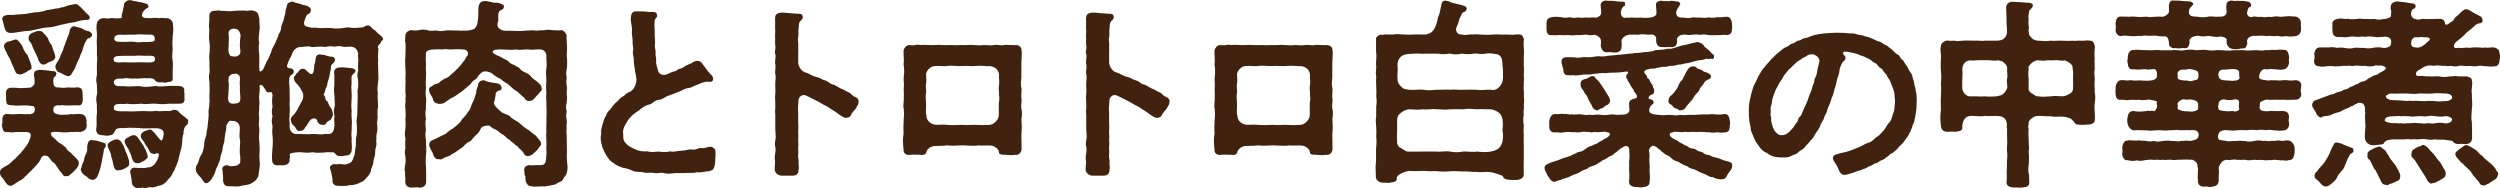
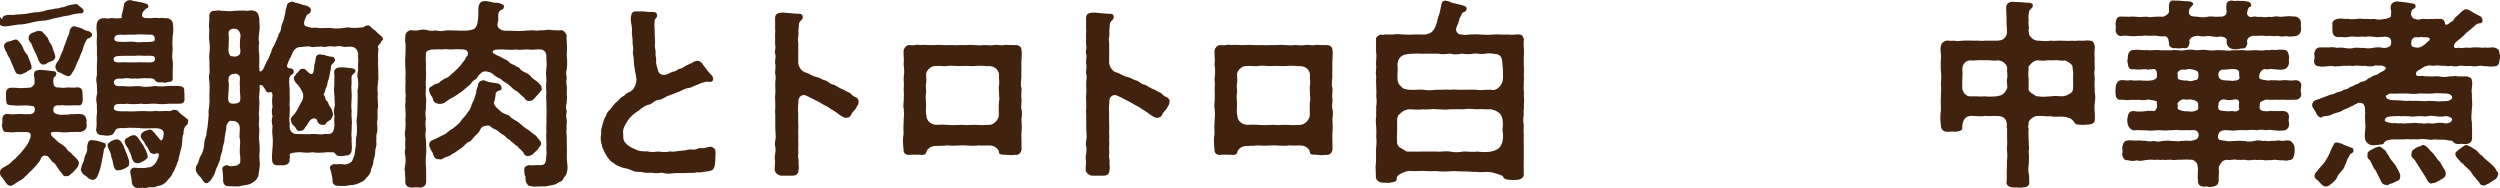
<svg xmlns="http://www.w3.org/2000/svg" id="_レイヤー_2" viewBox="0 0 1003 75.44">
  <defs>
    <style>.cls-1{fill:#40220f;}</style>
  </defs>
  <g id="_文字">
-     <path class="cls-1" d="M20.56,53.84c-.16.72.8,1.28,1.28,1.68.72.56,1.2,1.52,2.48,2.08.96.8,1.92,1.2,2.4,2.08.48.96,1.44,1.28,1.84,1.76.56.8,1.12,1.04,1.6,1.68.96.8,1.6,1.6,1.44,2.64-.16.96-.64,1.52-1.04,2-.4.4-1.44,1.6-2.16,2.08-.32.32-1.12,1.12-1.68.8-1.2.24-1.28-.24-1.84-1.04-.32-.48-1.36-1.36-1.68-2.24-.64-.64-.88-1.68-1.84-2.24-.56-.16-1.68-2.08-2.16-2.4-1.28-.56-2.08-.4-2.72.72-.24.96-1.12,1.92-1.92,2.88l-2.16,2.32c-.88.56-1.2,1.36-2.32,2.16-.48.8-1.52,1.36-2.72,2-1.52.96-2.48,1.84-3.2,1.76-.88-.08-1.6-.72-2.32-2-.32-.72-1.84-1.84-1.84-3.12v-.48c0-1.12,1.44-1.84,2.72-2.56,1.52-.72,2.24-2,3.36-2.72.96-1.12,2.08-1.92,2.96-3.2.48-.64,2.32-2.56,2.88-4.56.88-2.16.4-3.04-1.92-2.96-.56,0-1.76.08-2.48,0-1.36-.08-2.88.4-4,0-2,.24-2.32-.32-2.64-2.08-.32-.32.16-1.44.08-2.4-.16-1.76.48-3.04,2.48-2.72,1.52.24,2.48,0,4.08,0,1.28-.16,2.56.24,3.6,0,.88.16,2,0,2.48-.64.4-.56.48-1.36.32-1.76-.4-1.12-.72-.72-1.52-.88-1.36-.24-2.16-.16-3.28-.16-1.36,0-2.8.16-4.08-.08-1.52-.08-2.56-.08-2.48-1.6-.24-.56-.08-2.08-.16-3.04-.08-1.36.48-2.48,2.48-2.4,1.28-.08,2.16.16,3.76.16,1.2-.16,2.56,0,3.12-.24.64.32,2.08-1.04,2.08-1.6,0-.8.08-1.2,0-2-.08-.72-.4-1.52-.16-1.92,0-1.12.72-1.36,2.32-1.6,1.76.08,3.44.32,5.44.56,1.28-.08,1.6,1.52.56,2.16-.96.56-.56,2.72-.48,3.12.16.96.96,1.36,2.4,1.28.96.08,1.52.24,2.8,0,.96-.16,2.72.24,4.08-.08,2.08-.08,2.32,1.2,2.32,2.48,0,.96.16,1.92.08,2.56-.16,1.92-.64,2.4-2.4,2.16l-4.08.08c-.96.08-1.84-.32-2.8,0-.88-.08-1.52-.24-2.32.64-.24.64-.32,1.44,0,2.08.96.96,2,.88,2.96,1.04,1.36-.16,2.88.08,3.6-.32,1.12.24,2.64-.16,4.08,0,1.76.08,2.24,1.12,2.56,2.72-.24.56-.08.88,0,1.84-.08,1.84-1.2,2.32-2.56,2.64-1.36-.16-2.8.08-4.08,0-1.12.24-3.52.16-4.56,0-1.52-.24-4,0-3.04.88ZM.96,7.84c-.4-2.08,2.8-1.92,4.24-1.84,1.44-.24,3.6-.24,4.96-.4,1.68-.24,3.6-.8,5.44-.72.56-.24,2.32-.32,2.96-.8.56-.08,1.92-.24,2.96-.48.64-.32,2.32-.08,2.96-.64,1.12.08,2.08-.56,2.96-.8.56-.16,1.28-.24,2.56-.48,1.2-.32,1.76.88,2.4,1.2l2.48,2.64c1.84,1.12,1.12,2.56.08,2.48-.64-.08-2.08.16-2.56.24-1.36.24-1.84.64-3.6.8-1.2.16-3.44.8-4.56.96-1.6.4-2.96.88-4.56.96-1.28,0-3.36.4-4.64.72-1.92.48-3.28.8-5.12.8l-4.16.64c-2.88.4-3.44-.4-3.92-1.92-.24-1.2-.64-2.24-.88-3.36ZM12.64,27.2c.16.88-.88.64-1.76,1.52-.4.32-1.2.56-1.6.8-.56.24-.8.48-1.28.32-1.04-.08-1.68-.4-1.92-1.28l-1.84-4.24c-.32-1.28-1.12-1.6-1.6-3.36-.32-.32-.72-1.2-1.04-2.24-.08-.88.64-1.76,1.76-2.08.56,0,1.28-.32,2.48-.72,1.04-.32,1.44.4,2.4,1.52.56.64.96,1.44,1.2,2.32.4.8.88,1.68,1.6,2.32.72,2,1.76,3.92,1.6,5.12ZM13.2,19.12c-.48-1.12-.48-1.68-1.28-2.48-.32-.32-.64-1.44-.32-2.16.32-.8.96-1.2,2-1.52.48-.16,1.68-.8,2.16-.48,1.28-.24,1.6.96,2.48,1.6.56.88.96.88,1.12,1.68.24.8.64,1.44,1.36,2.4.56,2.08,1.68,4.08,1.44,4.88-.4,1.2-.96,1.2-1.6,1.6-1.28.16-1.84,1.12-2.72,1.2-1.28.32-1.92-.64-2.48-1.84-.24-1.12-.88-2.16-1.12-2.72-.32-.72-.72-1.52-1.04-2.16ZM35.92,12.64c.16.4.64.16.96.96.32.88-.64,1.6-1.28,1.76-.56,0-.8.56-1.12,1.12-.72,1.2-.72,1.84-1.12,2.64-.08.8-.72,2.24-1.2,3.2-.32,1.52-.96,1.92-1.36,3.2-.32.8-.96,2.56-1.52,3.2-.8,1.44-1.44,2.32-2.8,1.6-.8-.24-1.92-1.04-2.4-1.2-1.12-.08-1.68-1.28-1.84-2.08-.24-1.28,1.36-2.72,1.44-3.28.56-.72.48-1.6,1.2-2.8.56-.8.56-2,1.04-2.8.32-.64.72-2.08,1.04-2.8.24-.88.88-1.68.96-2.96.16-.96,1.12-2.08,1.92-1.84.48.16,2.56.56,3.6,1.12.64.72,1.84.64,2.48.96ZM42.4,58.72c-.16.64-.88.88-.8,2.08-.48,2.08-.56,3.28-.96,4.96-.32,1.12-.32,1.84-.64,2.48-.24,1.04-.8,2-.88,2.48-.24.64-1.2,1.44-1.76,1.44-1.28,0-2.24-.8-2.8-1.52-1.12-.4-1.84-1.36-2.16-2.56.32-1.28.64-2.48,1.12-3.28.32-.56.24-1.92.88-2.8.4-.72.72-1.84.56-2.96.24-2.24.8-3.04,2.16-2.8,2.4.16,3.36.8,4.72,1.12.72.24.64,1.12.56,1.36ZM75.52,48.48c0,.24-.08.56-.16.96-.16.8-.72.88-.96,1.2-.32.4-.88,1.52-.72,2.8-.48,1.12-.56,2.64-.56,3.44-.24,1.52-.16,2.24-.64,3.36-.24.72-.32,1.68-.64,2.56-.24.8-.24,1.92-.72,2.48-.16.96-.64,1.44-.88,2.32-.24.88-1.04,1.76-1.12,2.24-.48,1.12-1.52,1.92-2.32,2.96-.72.96-2.32,1.76-3.36,1.76-.8.4-2.24.8-2.96.56-.64-.16-1.36.32-2.4.32-.16,0-.32-.08-.56-.08-.08,0-.16-.08-.24-.08-.4,0-.88.16-1.28.16-.16,0-.32,0-.48-.08-.16.08-.32.08-.48.08-.96,0-2-1.12-2.16-2,.08-1.44-.48-3.12-.64-4.32-.16-1.04.96-2,1.84-1.84.56.08,1.6.16,2.48.08,1.52.24,2.08-.16,3.2-.24.96,0,1.6-.72,2-.96.4-.4.8-.96.96-1.28,1.04-1.76,1.28-3.2.72-3.36-.88-.24-1.36.64-2.08.16-1.52-.24-1.36-1.36-2.16-2.48-.32-.32-.8-.96-1.44-2.32-.88-1.12-1.36-1.52-1.28-2.48.08-.8.64-1.2,1.36-1.76.72-.08,1.12-.48,2.08-.64,1.04-.16,1.28.72,2.08,1.28.4.72,1.28,1.52,2,2.48.64,1.12,1.36.56,1.6-1.44.48-2.08-1.04-2.64-2.08-2.8-2-.24-6.32.24-7.52-.16-1.84,0-4.16-.24-5.44,0-1.28.16-2.08-.16-3.2.16-1.2.24-1.12,1.04-1.68,1.84-.48.8-1.12.88-2.16,1.04-.72.16-1.68-.16-2.64-.16-1.68-.08-2.24-.88-2.32-2.4.48-2.16-.08-3.92.32-6.16.16-1.12-.16-2.8,0-3.84-.32-1.04-.4-2.72,0-3.92.32-.88-.08-2.24,0-3.92-.32-1.44-.4-2.24,0-3.92.08-.96-.08-2.16,0-3.92-.08-.88.32-2.56,0-3.92v-3.84c-.16-1.04,0-2.8,0-3.92.16-1.2-.4-2.88-.08-4.72.16-1.44,1.2-2.48,2.88-2.48.4-.08,1.52.4,2.48,0,1.52-.16,2,.32,4.16,0,.88.32.24-1.28.72-2,.24-1.12.56-2.16.72-3.6-.08-.48,1.2-1.52,2-1.68l.16.16h.16c.24,0,.32-.16.48-.16q.08,0,.16.08c.64.48,2.16.32,2.96.72,1.04,0,1.84.4,3.04.72.56-.08.48.4.88,1.04.08.64-1.2.8-1.44,1.36-.48.4-.96.96-1.12,1.6-.24,1.2.08,1.28,1.2,1.76.8-.24,1.2.16,2.24,0,.8-.08,1.92-.24,3.36,0,1.44-.32,2.08.16,3.44,0,1.12.32,2.16,1.28,2.08,2.4.32,1.76.16,3.2-.08,4.8-.16,1.76-.16,3.52,0,4.96-.16,1.68-.32,3.76,0,4.96.24,1.68-.08,3.92,0,6,.08,1.76.16,2.4-1.84,2.48-.72.24-1.2.48-2.48.08-.96.32-2.4,0-2.8-.8-.32-.64-1.84-.96-2.96-.72-1.76-.32-3.68.32-5.12,0-1.44.32-2.8-.32-4.4,0-1.28.32-2.8-.32-3.76.8-.24.32-.4.88,0,1.6.96,1.2,2.32.48,4.8.8,2,.24,4.16-.32,5.84,0,1.52.4,3.68.16,5.68-.16,2.16.4,3.76.08,5.44,0,1.52-.08,2.48.08,4.08,0,1.84.24,2.32.72,2.16,2.56.24.64,0,1.52.08,2.08.32,2.16-.8,2.56-2.24,2.48-1.68.08-2.56,0-4.08,0-1.92.32-3.76.16-5.44,0-1.76-.16-3.36.4-5.52,0-1.68.16-4.24.32-5.84,0-.8.16-1.84.16-2.56.08-.88.16-2.72-.24-2.64,1.76-.08,1.36,2.96,1.28,5.2,1.2,1.76.16,3.52,0,5.76-.08,2.08-.08,3.84.32,5.84-.08,1.52.32,3.6-.08,5.2.08.64.08,1.2-.24,1.84-.48.48-.16,2,.24,2.08.64.8,1.12,2.32,1.84,3.36,2.96.32.08.56.32.56.8ZM50.96,62c.56,1.68.96,2.56.88,3.44,0,1.04-.32,1.44-1.28,1.84-.8.56-.96.48-1.68.8-.64.24-.88.08-1.28.24-1.28.4-1.84-1.04-2.08-2.08-.32-1.36-.32-1.92-.88-3.36-.08-1.28-.56-2-.96-2.96-.16-.4-.64-1.36-.48-1.92.16-.64,1.04-1.2,1.92-1.6.8-.32,1.12-.56,1.84-.48,1.28.16,1.68.88,2.64,2.64.24.48.64,1.92,1.36,3.44ZM49.28,24.96c1.12.08,3.44.08,4.88.08,1.44-.16,2.88,0,4.64,0,2.4,0,3.52.08,3.36-1.76-.08-1.12-2.24-.96-3.68-.88-1.44-.08-3.44-.16-4.48,0-1.04.08-2.72-.08-4.32,0-2.64.08-4.24-.08-4.08,1.68.08.88,1.36,1.12,3.68.88ZM49.2,16.8c1.2.08,3.52-.24,4.88,0,1.36.4,3.36-.08,4.4.08,1.76-.08,3.52,0,3.6-.8.16-2-.8-2.32-2.32-2.16-2.16-.08-4.16-.24-5.68,0-2.24-.16-3.6.16-5.76,0-.96-.08-2.4.24-2.48,1.44-.08,1.68,2,1.36,3.36,1.44ZM50.08,56.24c.4-.8.88-.88,1.44-1.2.96-.64,1.28-.64,1.92-.8,1.44-.24,2.24,1.52,3.12,2.8.48.72,1.04,1.28,1.28,2.08.4.72.64.88.96,2,.16.4.32.8.4,1.2.24,1.2-.4,1.36-.96,1.84-.24.4-1.28.64-1.6.96-.8.08-.48.56-1.28.32-1.76.4-2.4-1.6-2.8-3.28-.72-1.36-.8-2.32-1.76-3.44-.4-.64-1.04-1.84-.72-2.48Z" />
+     <path class="cls-1" d="M20.56,53.84c-.16.72.8,1.28,1.28,1.68.72.56,1.2,1.52,2.48,2.08.96.8,1.92,1.2,2.4,2.08.48.96,1.44,1.28,1.84,1.76.56.8,1.12,1.04,1.6,1.68.96.8,1.6,1.6,1.44,2.64-.16.96-.64,1.52-1.04,2-.4.4-1.44,1.6-2.16,2.08-.32.32-1.12,1.12-1.68.8-1.2.24-1.28-.24-1.84-1.04-.32-.48-1.36-1.36-1.68-2.24-.64-.64-.88-1.68-1.84-2.24-.56-.16-1.68-2.08-2.16-2.4-1.28-.56-2.08-.4-2.72.72-.24.96-1.12,1.92-1.92,2.88l-2.16,2.32c-.88.56-1.2,1.36-2.32,2.16-.48.8-1.52,1.36-2.72,2-1.52.96-2.48,1.84-3.2,1.76-.88-.08-1.6-.72-2.32-2-.32-.72-1.84-1.84-1.84-3.12v-.48c0-1.12,1.44-1.84,2.72-2.56,1.52-.72,2.24-2,3.36-2.72.96-1.12,2.08-1.92,2.96-3.2.48-.64,2.32-2.56,2.88-4.56.88-2.16.4-3.04-1.92-2.96-.56,0-1.76.08-2.48,0-1.36-.08-2.88.4-4,0-2,.24-2.32-.32-2.64-2.08-.32-.32.16-1.44.08-2.4-.16-1.76.48-3.04,2.48-2.72,1.52.24,2.48,0,4.08,0,1.28-.16,2.56.24,3.6,0,.88.16,2,0,2.48-.64.4-.56.48-1.36.32-1.76-.4-1.12-.72-.72-1.52-.88-1.36-.24-2.16-.16-3.28-.16-1.36,0-2.8.16-4.08-.08-1.52-.08-2.56-.08-2.48-1.6-.24-.56-.08-2.08-.16-3.04-.08-1.36.48-2.48,2.48-2.4,1.28-.08,2.16.16,3.76.16,1.2-.16,2.56,0,3.12-.24.64.32,2.08-1.04,2.08-1.6,0-.8.08-1.2,0-2-.08-.72-.4-1.52-.16-1.92,0-1.12.72-1.36,2.32-1.6,1.76.08,3.44.32,5.44.56,1.28-.08,1.6,1.52.56,2.16-.96.56-.56,2.72-.48,3.12.16.96.96,1.36,2.4,1.28.96.08,1.52.24,2.8,0,.96-.16,2.72.24,4.08-.08,2.08-.08,2.32,1.2,2.32,2.48,0,.96.16,1.92.08,2.56-.16,1.92-.64,2.4-2.4,2.16l-4.08.08c-.96.08-1.84-.32-2.8,0-.88-.08-1.52-.24-2.32.64-.24.64-.32,1.44,0,2.08.96.96,2,.88,2.96,1.04,1.36-.16,2.88.08,3.6-.32,1.12.24,2.64-.16,4.08,0,1.76.08,2.24,1.12,2.56,2.72-.24.56-.08.88,0,1.84-.08,1.84-1.2,2.32-2.56,2.64-1.36-.16-2.8.08-4.08,0-1.12.24-3.52.16-4.56,0-1.52-.24-4,0-3.04.88ZM.96,7.84c-.4-2.08,2.8-1.92,4.24-1.84,1.44-.24,3.6-.24,4.96-.4,1.68-.24,3.6-.8,5.44-.72.56-.24,2.32-.32,2.96-.8.56-.08,1.92-.24,2.96-.48.64-.32,2.32-.08,2.96-.64,1.12.08,2.08-.56,2.96-.8.56-.16,1.28-.24,2.56-.48,1.2-.32,1.76.88,2.4,1.2c1.84,1.12,1.12,2.56.08,2.48-.64-.08-2.08.16-2.56.24-1.36.24-1.84.64-3.6.8-1.2.16-3.44.8-4.56.96-1.6.4-2.96.88-4.56.96-1.28,0-3.36.4-4.64.72-1.92.48-3.28.8-5.12.8l-4.16.64c-2.88.4-3.44-.4-3.92-1.92-.24-1.2-.64-2.24-.88-3.36ZM12.64,27.2c.16.88-.88.64-1.76,1.52-.4.32-1.2.56-1.6.8-.56.24-.8.48-1.28.32-1.04-.08-1.68-.4-1.92-1.28l-1.84-4.24c-.32-1.28-1.12-1.6-1.6-3.36-.32-.32-.72-1.2-1.04-2.24-.08-.88.64-1.76,1.76-2.08.56,0,1.28-.32,2.48-.72,1.04-.32,1.44.4,2.4,1.52.56.64.96,1.44,1.2,2.32.4.8.88,1.68,1.6,2.32.72,2,1.76,3.92,1.6,5.12ZM13.2,19.12c-.48-1.12-.48-1.68-1.28-2.48-.32-.32-.64-1.44-.32-2.16.32-.8.96-1.2,2-1.52.48-.16,1.68-.8,2.16-.48,1.28-.24,1.6.96,2.48,1.6.56.88.96.88,1.12,1.68.24.8.64,1.44,1.36,2.4.56,2.08,1.68,4.08,1.44,4.88-.4,1.2-.96,1.2-1.6,1.6-1.28.16-1.84,1.12-2.72,1.2-1.28.32-1.92-.64-2.48-1.84-.24-1.12-.88-2.16-1.12-2.72-.32-.72-.72-1.52-1.04-2.16ZM35.92,12.64c.16.4.64.16.96.96.32.88-.64,1.6-1.28,1.76-.56,0-.8.56-1.12,1.12-.72,1.2-.72,1.84-1.12,2.64-.08.8-.72,2.24-1.2,3.2-.32,1.52-.96,1.92-1.36,3.2-.32.8-.96,2.56-1.52,3.2-.8,1.44-1.44,2.32-2.8,1.6-.8-.24-1.92-1.04-2.4-1.2-1.12-.08-1.68-1.28-1.84-2.08-.24-1.28,1.36-2.72,1.44-3.28.56-.72.48-1.6,1.2-2.8.56-.8.56-2,1.04-2.8.32-.64.72-2.08,1.04-2.8.24-.88.88-1.68.96-2.96.16-.96,1.12-2.08,1.92-1.84.48.16,2.56.56,3.6,1.12.64.72,1.84.64,2.48.96ZM42.4,58.72c-.16.64-.88.88-.8,2.08-.48,2.08-.56,3.28-.96,4.96-.32,1.12-.32,1.84-.64,2.48-.24,1.04-.8,2-.88,2.48-.24.64-1.2,1.44-1.76,1.44-1.28,0-2.24-.8-2.8-1.52-1.12-.4-1.84-1.36-2.16-2.56.32-1.28.64-2.48,1.12-3.28.32-.56.24-1.92.88-2.8.4-.72.72-1.84.56-2.96.24-2.24.8-3.04,2.16-2.8,2.4.16,3.36.8,4.72,1.12.72.24.64,1.12.56,1.36ZM75.52,48.48c0,.24-.08.56-.16.96-.16.8-.72.88-.96,1.2-.32.4-.88,1.52-.72,2.8-.48,1.12-.56,2.64-.56,3.44-.24,1.52-.16,2.24-.64,3.36-.24.72-.32,1.68-.64,2.56-.24.8-.24,1.92-.72,2.48-.16.96-.64,1.44-.88,2.32-.24.88-1.04,1.76-1.12,2.24-.48,1.12-1.52,1.92-2.32,2.96-.72.96-2.32,1.76-3.36,1.76-.8.4-2.24.8-2.96.56-.64-.16-1.36.32-2.4.32-.16,0-.32-.08-.56-.08-.08,0-.16-.08-.24-.08-.4,0-.88.16-1.28.16-.16,0-.32,0-.48-.08-.16.08-.32.08-.48.08-.96,0-2-1.12-2.16-2,.08-1.44-.48-3.12-.64-4.32-.16-1.04.96-2,1.84-1.84.56.08,1.6.16,2.48.08,1.52.24,2.08-.16,3.2-.24.96,0,1.6-.72,2-.96.4-.4.8-.96.96-1.28,1.04-1.76,1.28-3.2.72-3.36-.88-.24-1.36.64-2.08.16-1.52-.24-1.36-1.36-2.16-2.48-.32-.32-.8-.96-1.44-2.32-.88-1.12-1.36-1.52-1.28-2.48.08-.8.64-1.2,1.36-1.76.72-.08,1.12-.48,2.08-.64,1.04-.16,1.28.72,2.08,1.28.4.72,1.28,1.52,2,2.48.64,1.12,1.36.56,1.6-1.44.48-2.08-1.04-2.64-2.08-2.8-2-.24-6.32.24-7.52-.16-1.84,0-4.16-.24-5.44,0-1.28.16-2.08-.16-3.2.16-1.2.24-1.12,1.04-1.68,1.84-.48.8-1.12.88-2.16,1.04-.72.16-1.68-.16-2.64-.16-1.68-.08-2.24-.88-2.32-2.4.48-2.16-.08-3.92.32-6.16.16-1.12-.16-2.8,0-3.84-.32-1.04-.4-2.72,0-3.92.32-.88-.08-2.24,0-3.92-.32-1.44-.4-2.24,0-3.92.08-.96-.08-2.16,0-3.92-.08-.88.32-2.56,0-3.92v-3.84c-.16-1.04,0-2.8,0-3.92.16-1.2-.4-2.88-.08-4.72.16-1.44,1.2-2.48,2.88-2.48.4-.08,1.52.4,2.48,0,1.52-.16,2,.32,4.16,0,.88.32.24-1.28.72-2,.24-1.12.56-2.16.72-3.6-.08-.48,1.2-1.52,2-1.68l.16.16h.16c.24,0,.32-.16.48-.16q.08,0,.16.08c.64.48,2.16.32,2.96.72,1.04,0,1.84.4,3.04.72.56-.08.48.4.88,1.04.08.64-1.2.8-1.44,1.36-.48.4-.96.96-1.12,1.6-.24,1.2.08,1.28,1.2,1.76.8-.24,1.2.16,2.24,0,.8-.08,1.92-.24,3.36,0,1.44-.32,2.08.16,3.44,0,1.12.32,2.16,1.28,2.08,2.4.32,1.76.16,3.2-.08,4.8-.16,1.76-.16,3.52,0,4.96-.16,1.68-.32,3.76,0,4.96.24,1.68-.08,3.92,0,6,.08,1.76.16,2.4-1.84,2.48-.72.24-1.2.48-2.48.08-.96.32-2.4,0-2.8-.8-.32-.64-1.84-.96-2.96-.72-1.76-.32-3.68.32-5.12,0-1.44.32-2.8-.32-4.4,0-1.28.32-2.8-.32-3.76.8-.24.32-.4.88,0,1.6.96,1.2,2.32.48,4.8.8,2,.24,4.16-.32,5.84,0,1.52.4,3.68.16,5.68-.16,2.16.4,3.76.08,5.44,0,1.52-.08,2.48.08,4.08,0,1.84.24,2.32.72,2.16,2.56.24.64,0,1.52.08,2.08.32,2.16-.8,2.56-2.24,2.48-1.68.08-2.56,0-4.08,0-1.92.32-3.76.16-5.44,0-1.76-.16-3.36.4-5.52,0-1.68.16-4.24.32-5.84,0-.8.16-1.84.16-2.56.08-.88.16-2.72-.24-2.64,1.76-.08,1.36,2.96,1.28,5.2,1.2,1.76.16,3.52,0,5.76-.08,2.08-.08,3.84.32,5.84-.08,1.52.32,3.6-.08,5.2.08.64.08,1.2-.24,1.84-.48.48-.16,2,.24,2.08.64.8,1.12,2.32,1.84,3.36,2.96.32.08.56.32.56.8ZM50.96,62c.56,1.68.96,2.56.88,3.44,0,1.04-.32,1.44-1.28,1.84-.8.56-.96.48-1.68.8-.64.24-.88.08-1.28.24-1.28.4-1.84-1.04-2.08-2.08-.32-1.36-.32-1.92-.88-3.36-.08-1.28-.56-2-.96-2.96-.16-.4-.64-1.36-.48-1.92.16-.64,1.04-1.2,1.92-1.6.8-.32,1.12-.56,1.84-.48,1.28.16,1.68.88,2.64,2.64.24.48.64,1.92,1.36,3.44ZM49.28,24.96c1.12.08,3.44.08,4.88.08,1.44-.16,2.88,0,4.64,0,2.4,0,3.52.08,3.36-1.76-.08-1.12-2.24-.96-3.68-.88-1.44-.08-3.44-.16-4.48,0-1.04.08-2.72-.08-4.32,0-2.64.08-4.24-.08-4.08,1.68.08.88,1.36,1.12,3.68.88ZM49.2,16.8c1.2.08,3.52-.24,4.88,0,1.36.4,3.36-.08,4.4.08,1.76-.08,3.52,0,3.6-.8.16-2-.8-2.32-2.32-2.16-2.16-.08-4.16-.24-5.68,0-2.24-.16-3.6.16-5.76,0-.96-.08-2.4.24-2.48,1.44-.08,1.68,2,1.36,3.36,1.44ZM50.08,56.24c.4-.8.88-.88,1.44-1.2.96-.64,1.28-.64,1.92-.8,1.44-.24,2.24,1.52,3.12,2.8.48.72,1.04,1.28,1.28,2.08.4.72.64.88.96,2,.16.4.32.8.4,1.2.24,1.2-.4,1.36-.96,1.84-.24.4-1.28.64-1.6.96-.8.08-.48.56-1.28.32-1.76.4-2.4-1.6-2.8-3.28-.72-1.36-.8-2.32-1.76-3.44-.4-.64-1.04-1.84-.72-2.48Z" />
    <path class="cls-1" d="M105.5,27.92c.56-.96.88-2,1.6-3.44.8-.96,1.2-2.72,1.68-3.52.32-1.52.88-2.08,1.6-3.6.32-.88,1.28-2.72,1.44-3.68.64-.8.96-1.84.96-2.56.08-.72.4-1.6.8-2.48.4-1.04.48-2.08.72-2.64.32-1.2.16-2.08.56-2.8.4-.8,0-2,1.6-2.32.24-.16.48-.24.72-.24.32,0,.64.16.88.24.96.48,1.84.4,2.72.8,1.12.56,2.08.32,2.88.96.48.16,1.28.8,1.04,1.76-.4,1.44-1.2,1.04-1.68,1.76-.48,1.04-.88,2-1.04,2.88-.08,1.76,1.2,1.52,2.24,1.92,1.04.4,1.92,0,2.8.16,2.24.4,3.68-.08,6.16.16,1.76.4,4.4,0,6.4-.32,2.32.4,3.76.24,5.92,0,.88-.08,1.28-.96,2-.72.8-.16.64.16,1.52.72.48.88,1.44,1.04,2,1.76.48.8,1.28,1.04,2.08,1.92.48.16.32.64.64,1.28-.48.24-.88.72-1.04,1.28-.32.72-.88.64-1.04,1.36-.24.72.32.8.16,1.2-.08,1.68-.32,2.72-.08,4.4-.24,1.76.08,2.72,0,4.4,0,1.76.24,2.8-.08,4.4-.08,1.44-.4,2.8-.08,4.4-.16,1.2,0,2.56,0,3.2.08,1.2.24,2.56-.08,3.2-.08,1.28-.08,2.32,0,3.2,0,1.52-.4,2-.16,3.28.16,1.36.08,2.32-.16,3.2-.4,1.44,0,1.84-.24,3.2.24,1.28,0,2.16-.32,3.2-.16.8,0,2.24-.4,3.2-.48,1.28-.32,1.76-.56,2.88-.48,1.12-.88,2.16-.88,2.72-.16.8-1.12,2.16-1.6,2.48-.56.88-1.52,1.76-2.32,1.92-.8.56-2.56,1.28-4.4,1.2-1.92.56-3.2.32-4.8.32-.72.08-2.32-.48-2.24-1.84.08-1.28-.72-4.48-1.04-5.28-.24-.88,1.2-1.68,1.76-1.6,1.2.16,1.84-.08,2.88,0,1.2.32,2.24.08,3.2-.4.8-.4,1.12-.64,1.68-2.48.64-1.04.48-2.96.8-4.08.24-1.04-.08-3.12.32-4.24.32-1.52.16-2.96.16-4.24-.24-1.68-.08-2.72.16-4.24l.08-3.6c0-1.2.08-2.08.08-3.52.08-1.52-.24-2.64.08-3.52.24-1.36.16-2,.08-3.6-.4-.96-.32-2.72.08-3.92-.16-.88-.08-2.4,0-3.92.08-.8-.32-1.6,0-2.48-.24-1.04-.72-2.72-2.8-2.88-1.2-.08-2.64.24-3.44,0-.96-.32-1.92-.32-3.2,0-.72-.16-1.92-.32-3.2,0-1.04.32-1.92-.24-3.28,0-1.28-.08-2.48.4-3.2,0-1.6-.32-3.2.16-4.4.16-1.04,0-2.48,1.12-2.88,2.4l-.64,1.52c-.72.96-.8,1.52-1.36,2.96-.32.72-.32,1.2.56,1.6,1.12,0,1.68.24,1.92.96.4,1.44-1.04,1.44-1.52,2.4-.32.64-.4,2.08-.16,4.08.16,1.76,0,3.44.08,4.24.16,1.44-.16,2.24,0,3.76.24.96-.16,2.32,0,3.76-.4.8.16,3.04,0,3.92-.16,1.12.24,1.92.88,2.56.88.96,2.08.64,3.28.72,1.52,0,3.12.16,4.8,0,1.36-.16,3.52.4,4.88,0,.64-.16,2.4.32,3.2-.56.88-.88.64-1.92.96-2.72-.08-.8-.24-2.8,0-3.92-.32-1.12-.4-2.16,0-3.76.32-.88-.08-2.32,0-3.76-.08-1.44-.4-3.12-.08-4.88-.08-1.76.16-3.36-.08-5.04-.24-1.2,1.12-2.08,2.16-2.08,1.84-.16,3.36.24,4.96.32.8.16,1.28.48,1.44.96-.16.4.08.64-.48.96-.8.72-1.04,1.04-1.04,1.44-.24.48.16,2.08-.16,4.16.08,1.92.24,3.28.16,4.16-.16,2.24-.24,3.6,0,5.68-.32,1.76.32,3.52,0,5.68.16,1.28-.32,3.52,0,4.8-.16,2,.24,3.28,0,4.96-.16,2-1.6,2.32-2.56,2.24-.64.16-1.2.32-1.92.16-.96.24-1.84-.32-2.24-1.04-.4-.72-1.52-.32-3.04-.48-1.68.24-4.56.4-6.08,0-1.36.4-3.36.16-4.88,0-2.16.08-4.4.32-4.16,1.12.16.72.24,1.04-.08,1.52.32,1.6-.72,2.56-2.64,2.64-.88,0-1.12-.16-1.6,0-1.84.16-2.64-.64-2.72-2-.16-2,.08-3.6.16-5.12.16-1.44.16-3.36,0-4.8-.16-1.2-.16-2.48,0-3.84-.4-1.52-.4-2.8,0-3.84-.4-1.6-.32-2.48,0-3.92-.24-1.68-.24-2.72,0-4.56-.16-1.12-.24-1.52-1.36-1.2-1.2.32-1.44-1.28-2.24-2.16-.56-1.12-1.84-1.04-1.6-.08.24,1.2-.08,2-.16,3.6-.16,1.44.32,2.64,0,4.24.16,1.36-.32,2.8,0,4.24.08,1.12-.32,3.12,0,4.24.24,2-.32,3.6.08,5.92.08,1.84.24,3.2,0,5.12-.08,1.6.32,3.12.16,4.4l-.56,4.08c-.64,1.2-.88,1.76-2.24,2.56-1.68,1.12-2.48.88-4.32,1.28-.64.24-1.28.32-1.92.32h-.24c-.8,0-1.44-.08-2-.08h-1.04c-1.28,0-2.08-.32-2.4-2.08.08-1.36-.16-4-.24-4.48-.4-1.04.56-1.6,1.28-1.84.88-.24,1.76.64,2.72.32,1.2-.16,1.92,0,2.48-.8.96-.08.64-1.84.64-3.12-.24-.8-.16-2-.16-3.2,0-1.44.32-2.8,0-3.76-.32-1.44,0-2.48,0-3.92.08-2.72-1.52-3.04-2.4-3.36-.56.24-.88-.16-1.68,0-.56.4-1.52,1.76-1.36,2.48.16.72-.56,2.8-.48,3.44-.32.8-.08,2.08-.48,3.04-.48,1.44-.56,2.24-.64,3.04-.08.72-.8,1.84-.8,2.96,0,.88-.72,1.84-.96,2.88-.4.56-.96,2-1.12,2.8-.4,1.2-1.04,2-1.52,2.88-.32.4-1.2,1.44-1.84,1.44-1.04.4-1.6-1.44-2.48-2.32-.72-.72-1.92-1.92-1.92-3.28v-.16c.08-.64.16-1.2.48-1.52.8-1.2.8-2.72,1.6-3.84.72-1.04,1.12-2.8,1.28-4-.08-1.36.48-3.04.88-4.08,0-1.6.48-2.4.56-4.16.24-1.52.24-2.56.4-4.32-.32-1.52.32-2.56.24-4.24.32-1.28-.16-2.4.08-4.24,0-1.36.08-2.56,0-4.16-.16-1.12-.4-2.64,0-3.92.16-.96-.16-2.8,0-4-.08-1.44-.24-2.56,0-4.08.08-1.6.24-2.48,0-4-.32-1.52-.16-3.68-.08-5.28-.4-2.08.16-3.36,0-5.44-.08-.96.64-2.24,2.24-2.08.72-.08,1.52-.32,2.56,0,1.52-.08,3.12.4,5.2,0,1.52,0,3.12-.24,5.28,0,.88-.16,1.6-.32,2.56,0,1.92.4,1.84,1.84,2.24,3.2-.08,1.6.32,3.44,0,4.88-.16,1.92-.48,3.28-.08,4.72-.24,1.2-.24,3.2,0,4.24.16,1.44-.08,5.12.08,6.48,0,1.36.88.8,1.44.08ZM96.22,32.48c.24-1.6-.16-2.4-.64-2.48-.24-.48-1.04-.56-1.68-.32-1.04-.16-2.08.8-2.16,1.44.08.4-.32,1.28,0,1.84.16,1.52,0,2.72-.08,4.32-.08,1.68-.8,4.24,1.76,4.32,1.28-.08,2.32-.08,2.8-.96.48-.96,0-3.28,0-4.88.16-1.04-.16-2.4,0-3.28ZM96.22,18.56c0-1.2.08-2.88.32-4.32-.32-1.28-.56-2.48-2.32-2.72-2.08-.08-2.72.96-2.48,2.4.24,1.2-.08,3.44,0,4.64-.32,2,.16,4.24,1.44,4,.8.16,1.44.24,2.08-.08,1.6-.72,1.2-2.08.96-3.92ZM133.58,25.44c-.88.8-.96,1.44-.8,2.16-.56,1.92-.56,3.52-1.28,5.2-.32,1.28-.16,1.6-.8,2.64-.16.8-.32,1.44-.88,2.56.48.72.56.48.56.96.24.48.08,1.28.96,1.68.24.32.72,2,1.44,2.64.72,1.2.64,2.08.88,2.8-.4.72-.72,1.92-1.36,2.24-.48.08-1.2.64-1.52,1.2-.16.4-.56.72-1.36.56-.56-.08-1.36,0-1.68-.88-.56-.08-.32-.72-.64-1.2-.8-.96-2.4-.56-3.28,1.12-.8,1.04-.8,1.68-1.36,1.84-.16.88-1.28,1.68-2.08,1.52-.96.4-1.52-.72-2.08-1.6-.72-.8-1.44-1.12-1.52-2.4-.4-.72.08-1.52.96-2.32.96-.96,1.76-2.48,2.48-3.92.32-1.04,1.36-1.68,1.44-3.6.08-1.36-.48-1.92-.96-2.88-.56-1.12-1.12-1.52-1.92-2.48-.4-.48-.88-1.04-.88-2.16,0-.56.8-.88.96-1.52.08-.24.4-.24.96-.96.24-.56.96-1.04,1.44-1.04,1.12-.16,1.2.32,2,1.04.48.24.88,1.12,1.76,1.04.64-.08.96-1.12,1.04-2.88-.16-.32.24-1.28.4-2.08.32-1.52,0-2.56,1.6-2.88.56-.32.88.4,1.6.08.96.24,2.08.8,3.76.88,1.52.56,1.04,1.92.16,2.64Z" />
    <path class="cls-1" d="M227.7,67.2c0,1.36-.32,2.64-.96,3.52-.64.32-.56,1.2-1.36,1.84-.64.48-1.76.72-2.4,1.36-1.68.48-2.88.56-4.24.88-1.44-.08-2.8.08-4.48.08-1.52-.32-2.32-.08-2.72-1.04-.64-.72-.8-1.44-.72-3.04-.48-.48-.32-1.36-.48-2.24-.24-1.44.56-2,1.76-2.32,1.52.24,2.88-.08,3.92,0,2.56.16,2.96-.48,3.12-3.28.32-2-.08-2.8.08-4.88.08-1.84-.24-3.2,0-5.12-.16-1.92.08-3.12,0-5.12,0-1.84.16-3.2,0-5.12.16-2.08-.32-3.6,0-5.12-.08-1.44-.24-3.04,0-5.2,0-1.84-.4-2.96,0-5.12.32-1.84-.16-3.04,0-5.04-.16-1.44-1.12-2.32-2.4-2.4-1.28-.16-3.6.32-4.8,0-2-.08-3.44.4-4.88,0-1.76.32-4.32,0-6.08,0-1.92,0-3.12.08-3.36.8-.24.64.64.96,1.6,1.52.64.32,1.6.56,2.56,1.28.56.32,1.52.56,2.32,1.36.64.88,1.84,1.12,2.32,1.36.48.56,1.68.72,2.24,1.52.32.72,1.68,1.2,2.24,1.52.88.4,1.6.8,2.16,1.68.72.56,1.04,1.04,2.16,1.68,1.2,1.12,1.92,1.52,2,2.8.32.64-.24,1.2-.88,1.84-.32.64-1.68,1.68-1.84,2.16-.96.8-.8.96-2,1.12-1.28.24-1.92-.64-2.32-1.36-1.2-.8-1.76-1.68-3.04-2.64-1.36-.56-2.08-1.68-3.12-2.48-1.12-.88-2.24-1.28-3.2-2.32-1.52-.64-2.64-1.44-3.36-2.16-.4-.4-2.16-.96-3.04-.88-1.2.08-1.6.8-2.64,1.76-.16.72-.8,1.28-1.6,1.76-.88.48-1.12,1.28-1.6,1.68-1.12,1.04-2.56,2.16-3.28,2.8-1.2.72-2.24,1.68-3.6,2.4-.56.08-1.52.88-2.56,1.52-1.12,1.04-2.08,1.12-3.12,1.12-1.52-.24-2.32-.88-2.48-2.32-.4-.64-1.52-2.24-1.44-3.2-.4-1.2,1.28-1.52,2-2.24,1.12-.48,2-.32,2.4-1.2.72-.32,1.6-1.2,2.32-1.36.4-.08,1.52-.72,2.08-1.52.8-.48.96-.88,2-1.76.32-.32.96-.88,1.84-1.92.4-.64,1.04-1.28,1.6-2.08.32-.64.72-1.52,1.12-1.68.48-1.2.16-2.4-1.52-2.56-.8-.08-3.92-.16-4.8,0-1.04.08-2.48-.32-4,0-1.28-.24-2.96.16-4,0-1.52.4-2.64.64-2.32,2.32-.24,1.2.08,3.04,0,4.32-.16,1.68.24,3.04,0,4.24.08,1.04-.24,2.48,0,4.24-.16,1.76-.16,3.12,0,4.24.32,1.12-.16,2.8,0,4.32-.32,1.76-.24,2.8,0,4.24-.4,1.2-.16,3.2,0,4.24-.24,1.28-.32,2.64,0,4.24,0,2.24.32,4.4,0,6.08-.16,1.92-.08,4.16.08,6.08v4.16c.16,1.68-.96,2.72-2.56,2.72h-.16c-.32-.08-.64-.16-1.04-.16-.72,0-1.52.16-1.92.16-1.68-.08-2.72-.64-2.72-2.64.16-.88-.08-2-.08-2.8,0-.16,0-.4.08-.56-.16-.48-.24-.96-.24-1.44,0-.64.16-1.2.24-1.84.32-1.44.08-1.84.08-3.28-.16-.48-.24-1.12-.24-1.76,0-.56.08-1.04.24-1.52-.16-.96-.08-2.32,0-3.92-.16-.64-.24-1.2-.24-1.76,0-.64.08-1.28.24-2.16.08-1.52.08-2.4,0-4,.32-1.52-.08-2.72,0-4-.32-1.52.24-2.56,0-4,.32-1.44-.16-2.56,0-3.92-.08-1.36.16-2.88,0-4,0-1.6.16-2.88,0-3.92,0-1.52-.24-3.52,0-5.36-.08-1.68.24-3.28,0-5.36-.16-.24-.16-.48-.16-.8,0-.48.16-1.12.08-1.76.24-1.52.88-2,2.16-2.4,1.12.16,2.08.24,3.52,0,.88-.32,2.08-.32,3.52.08.88.4,2.56,0,3.44.08,1.36.32,2,.32,3.44,0,1.2-.16,2.08,0,3.68,0,1.6-.16,2.56.24,3.76,0,.64.24,3.12-.16,4-.56.88-.4,1.52-2.08,1.52-2.88.4-1.6.24-3.92.32-5.44.08-1.76.88-2.88,2.16-2.88.16,0,.32-.08.48-.08.8,0,1.76.32,2.88.48.72.48,1.92-.08,2.88.4,1.44.48,2,.72,1.84,1.52-.16,1.28-1.36.96-1.84,1.76-.16.32-.56,1.12-.4,1.52-.16,1.36.16,1.92-.16,2.64-.24.8-.48,2,.72,2.88.96.72,1.92.8,3.92.72,1.76.08,4.96.24,6.96-.08.88.08,2.4-.24,3.44,0,.88.16,2.16-.24,3.44-.08,1.12-.4,2.64-.16,3.52-.08,1.04,0,2.48.24,3.52,0,1.04.24,1.92,1.28,2.08,2.4-.24.96.16,1.68,0,2.56.24,1.92.08,3.76,0,5.36.16.8.16,1.68.16,2.64s0,1.84-.16,2.72c-.32,1.04-.24,2,0,3.36-.16.88-.24,2.32,0,3.36.24.96-.08,2.24,0,3.36.32,1.28-.08,2.56,0,3.36-.4,1.28-.32,2.56,0,3.44-.16.96-.4,1.92,0,3.36.24,1.36-.32,2.4,0,3.36-.24,1.04-.08,1.92,0,3.36l.08,5.6c0,2-.16,3.36.16,5.6.08.48.08.88.08,1.28ZM209.94,61.12c-.48-.56-1.28-1.36-1.84-1.76-.24-.88-1.2-.88-1.84-1.68-.56-.64-1.28-.8-1.84-1.6-.96-.32-1.28-1.04-1.92-1.52-.48-.48-1.44-.88-2.08-1.44-.8-.8-1.12-.88-2-1.36-.72-.08-.96-.64-2.16-1.36-.88-.16-3.12.16-3.44,1.36-.48,1.2-1.28,1.92-2.16,2.72-.88.72-1.44,2-2.4,2.4-1.2.4-1.76,1.36-2.56,2.08-.48.4-1.44.96-1.84,1.28-.88.64-1.6,1.2-2.56,1.6-1.04.96-2.24,1.04-2.88,1.36-.8.4-1.36,1.04-2.32.64-1.28.32-2.16-.96-2.48-2.4-.24-.48-1.44-2.32-1.44-3.36,0-.88.48-1.52,1.28-1.84,1.68-.64,2.88-1.44,4.32-2.08,1.52-.48,2.16-1.84,3.76-2.48,1.44-1.2,2-1.52,3.28-2.96.72-1.36,2-2.08,2.88-3.76.88-.8,1.12-1.92,1.36-2.48.08-.48.88-2,1.12-2.56.24-.56.4-1.52.88-2.72-.08-1.28.32-1.52.72-2.88-.16-.64.48-1.76,1.52-2,.32-.16,1.2-.16,1.52.16,1.12.48,2.72.72,4.64.96.88.08,1.84.88,1.76,2.08-.08.88-.72.48-1.68,1.12-.64.4-.8,1.04-.72,1.76-.32,1.04-.24,1.84-.64,2.56-.32,1.2,1.52,2.72,2.64,3.68.4.56,1.52.88,2.08,1.2,1.04.32,1.68.64,2.08,1.28,1.12.96,2.72,1.52,3.68,2.48.96.88,2.08,1.92,3.52,2.64.56.4,1.36,1.28,2.8,2.16.8,1.28,1.92,1.92,2.08,3.04.16.64-.24,1.04-.96,1.84-.24.88-1.44,1.6-1.92,2.16s-1.12.88-1.92,1.12c-1.12.4-2.08-.56-2.32-1.44Z" />
    <path class="cls-1" d="M287.08,61.84c0,1.2-.16,2-.16,3.36-.16,1.6-.48,2.24-.72,2.56-.48.8-1.84.96-2.88,1.04-1.68.24-2.4.48-3.84.32-1.2.48-3.12.08-4.56.32h-3.6c-1.04,0-2.16.24-3.28.24-.56,0-1.12-.08-1.68-.24-1.28-.4-2.4.32-4.16-.08-1.12-.24-2.8.24-4.24-.24-.96-.32-2.96.08-4.24-.64-1.28-.72-3.04-1.04-3.92-1.2-1.2-.48-2.8-.96-3.52-1.84-1.28-.48-2.16-1.76-2.72-2.64-.64-.88-1.44-2.56-1.84-3.6-.32-1.2-.72-2.4-.72-3.76,0-.32,0-.64.08-.96.16-.72.08-1.2.08-1.76,0-.32,0-.64.16-1.12.32-1.2.4-1.84.72-2.64.08-.48.64-2.08,1.12-2.56.24-.96.8-1.68,1.44-2.32.56-.4.88-1.28,1.76-2.16.8-1.04,1.36-1.04,2-2,.48-.56,1.04-.96,2.24-1.68.32-.56,1.44-1.2,2.32-1.52,2-1.12,2.72-4.4,2.32-5.52-.16-2-.48-2-.56-3.52-.24-1.52-.4-2-.4-3.68,0-1.36-.56-2.4-.32-3.6.32-1.52-.32-2.32-.16-4.08.08-.96-.48-2.64-.24-4,.08-2.08-.8-4-.4-5.76.16-1.28.72-2,1.92-2h1.44c.8,0,1.52,0,2.4.08,1.36.16,2.08.24,3.36.16.72.08,1.28.4,1.36,1.28.08.88-.56,1.2-.8,1.6-.48.96-.08,1.44-.32,2.32.16,1.52.16,3.12.16,4.24,0,1.04.24,2.56.08,3.44-.24,1.36.48,2.88.24,3.76-.08,1.2.4,2,.24,2.96-.16,1.04.32,2.24.64,3.44.24,2,2,2.4,2.96,2.16,1.12-.24,1.92-.72,2.4-.96,1.04-.56,1.44-.08,2.4-.96.56-.48,1.92-.56,2.48-1.04,1.44-1.2,3.04-1.28,4-2.16.48-.24,1.36-.56,1.84-.48.72.08,1.68.64,2,1.44.56.64.96,1.28,1.6,2.16.72.8,1.12,1.44,1.76,2,.8.72.96,1.68.64,2.32s-1.12.56-1.6.48c-1.2-.16-1.92.24-2.24.32-.48-.08-1.04.48-2.64.96-1.36.48-2.16,1.12-2.96,1.2-1.84.16-3.04,1.12-4.16,1.52-1.36.48-2.88,1.2-4.16,1.6-1.2.32-2.32,1.52-4,1.68-1.76.16-2.56,1.76-3.92,1.92-1.12.16-2.8,1.28-3.68,2.08-.96.72-2.72,1.84-3.28,2.56-1.28,1.2-1.68,2.08-2.4,3.28-.88,1.52-1.12,2.8-.88,4-.08,2.08.24,2.88,1.44,4,.96.88,2.08,1.44,3.6,2.08,1.44.72,3.04.8,4.72.72,1.76.56,3.36.08,4.4.08,1.28.16,3.12.4,4.56-.08,1.52.4,2.64-.16,4.48-.24,2.24-.08,3.04-.72,4.64-.48,1.6.24,2-.8,3.68-.56,1.12.16,2.88-.72,3.76-.56.64.16,1.68.88,1.68,1.52v.16c.08.48.08.88.08,1.28Z" />
    <path class="cls-1" d="M344.48,40.56c0,.16,0,.32-.08.48v.24c0,.72-.56,1.28-.8,1.76-.48,1.2-1.44,1.52-2.08,2.88-.24.64-.56,1.2-1.92,1.36-.96.08-1.52-.48-2.64-1.12-1.12-.8-1.68-1.28-2.24-1.6-1.76-.96-2.32-1.68-3.84-2.32-.8-.32-2.56-1.6-4-2.16-1.12-.56-2.64-1.44-3.76-1.84-1.28-.48-2.96.64-2.8,2.56-.08,1.2-.32,3.2-.08,4.56,0,1.68-.08,2.96,0,4.16.16,1.84-.08,2.48,0,4.24.16.96-.08,2.4,0,3.12.24,1.2-.16,2.24,0,3.2.16,1.12-.16,2.4,0,3.2.32,1.44.08,1.6.16,2.8.08.88.16,1.12,0,1.84,0,2.16-1.12,2.56-2.64,2.56h-4.16c-1.2,0-2.8-.96-2.8-2.56,0-1.84.32-2.56.08-3.84,0-.16-.08-.4-.08-.56,0-1.44.64-3.28.24-4.64-.08-.4-.16-.72-.16-1.12,0-1.12.48-2.24.32-3.52-.16-1.6-.16-2.8-.16-4.48v-4c-.08-.32-.08-.64-.08-.96,0-.88.16-1.76.08-3.04,0-.64-.08-1.52-.08-2.48,0-.48,0-1.04.08-1.52.16-1.52-.08-3.04,0-4-.08-1.44.4-2.56,0-4.08-.24-.96.32-2.64,0-4-.08-.24-.08-.56-.08-.8,0-1.12.4-2.32.08-3.12-.08-.24-.16-.48-.16-.72,0-.88.4-1.84.16-2.88-.08-.32-.08-.72-.08-1.12,0-.72.08-1.52,0-2.4v-.56c0-1.04.16-1.6,0-2.96,0-.8.08-2.32,0-3.68,0-1.44.56-2.16,2.16-2.32.32-.08.64-.08.96-.08.72,0,1.52.16,2.8.24,1.52.16,2.16.16,3.6.24.4,0,1.6,0,1.6,1.28,0,1.04-.56,1.12-.96,1.6-.56.64-.64,1.28-.64,2.32-.4,1.76.08,2.4-.24,4.16-.4,1.2.24,2.56,0,3.44.08,1.44,0,2.16,0,3.44v3.36c.08,1.6,1.28,3.28,2.4,3.76q1.12.32,2.16.88c1.52.8,2.32,1.04,3.04,1.2,1.28.24,1.76.96,3.12,1.28,1.44.32,1.84,1.44,3.28,1.68.96.16,2.48,1.44,3.28,1.68,1.2.32,1.76,1.04,3.12,1.52.72.24,1.2,1.36,2.48,1.76.56.24,1.36.8,1.36,1.68Z" />
    <path class="cls-1" d="M409.94,51.2c0,.88-.08,1.76-.16,2.56l.08,6.16c-.24,1.6-1.28,2.24-2.24,2.24-.08,0-.24-.08-.4-.08-.56.16-1.04.16-1.52.16-.8,0-1.52-.08-2.4-.16h-.48c-1.76,0-2.08-.4-2.08-1.2,0-.88-1.6-2.4-3.2-2.48-2-.16-3.04.16-5.04-.08-1.92.4-4.56,0-6.32,0-2.48.08-4,.24-6.32,0-2,.32-2.24.08-4.24.24-1.92-.16-3.68,1.2-3.92,2.32-.16.88-.72,1.28-1.76,1.28-.32,0-.56,0-.88-.08h-.64c-.96,0-2.08-.08-3.28,0-.16.08-.4.08-.56.08-1.12,0-2.24-.72-2.08-2.24-.08-1.04-.24-2.24-.24-3.52,0-.88.08-1.76.24-2.64-.08-1.84-.08-4,.08-6,.16-1.6.16-2.4,0-4.16-.16-.4-.16-.72-.16-1.12,0-.96.24-2,.16-3.12.16-1.52-.08-2.48,0-4.24.24-1.28-.16-2.72,0-4.16.32-1.84.16-3.6-.08-5.36.32-1.36-.08-3.52,0-5.36.16-.8.96-2.08,2.16-2.16h.24c.56,0,1.44.24,2.16,0,.48-.08.8-.16,1.04-.16.48,0,.72.16,1.28.16.32-.08.64-.08,1.04-.08h.56c.64,0,1.36.08,2.08.08h.48c1.04.08,1.84-.08,2.96-.08.4,0,.8,0,1.28.08,1.44,0,2.48.08,4.16,0,.96.16,2.16,0,3.44,0h.8c1.12.08,2.08-.08,3.12-.08.4,0,.72,0,1.12.08h.48c1.12,0,2.08.24,3.68,0h.56c1.04,0,2.4.24,3.68,0,.32-.08.56-.08.88-.08,1.04,0,2,.32,3.28.08.24-.08.4-.08.64-.08.56,0,1.04.08,1.76.08h.56c.64,0,1.28.08,1.76,0,1.2.08,2.16.8,2.16,2.16.08.48.08.96.08,1.44,0,1.6-.24,3.12-.16,4.56.08,1.84-.08,3.2,0,4.72-.08,1.12-.4,3.2,0,4.16.08.32.08.64.08.96,0,1.12-.24,2.4-.08,3.28.08.32.08.56.08.88,0,1.12-.32,2.32-.08,3.36.16.48.24,1.2.24,2,0,.72-.08,1.44-.24,2.16.08,1.2.16,2.32.16,3.44ZM400.74,41.28c.16-1.12.32-1.52.08-3.12.08-1.84-.32-2.56,0-4.08.24-1.68-.16-2.4,0-3.84,0-2.8-2.64-3.92-4.4-3.68-2-.16-3.12-.24-5.04-.08-2.16.16-3.28-.16-5.2,0-2,.16-4.4-.32-6.16,0-1.36.24-2.72-.16-4.64,0-2.32-.08-3.84,2.24-3.84,3.36,0,1.52.24,2.4,0,3.68-.32,1.52.24,2.48-.08,4.16-.24,1.28.16,3.28.08,4.4,0,2-.24,3.04.16,4.4,0,2.08,2,3.6,4.08,3.6,1.36,0,2.24-.16,4,0,2,.16,3.76.16,6.16,0,1.76.16,2.64.08,5.04,0,2.32.16,3.92.16,6.08,0,1.6,0,3.84-2.24,3.68-4.08,0-1.28-.08-2.96,0-4.72Z" />
    <path class="cls-1" d="M469.23,40.56c0,.16,0,.32-.08.48v.24c0,.72-.56,1.28-.8,1.76-.48,1.2-1.44,1.52-2.08,2.88-.24.64-.56,1.2-1.92,1.36-.96.08-1.52-.48-2.64-1.12-1.12-.8-1.68-1.28-2.24-1.6-1.76-.96-2.32-1.68-3.84-2.32-.8-.32-2.56-1.6-4-2.16-1.12-.56-2.64-1.44-3.76-1.84-1.28-.48-2.96.64-2.8,2.56-.08,1.2-.32,3.2-.08,4.56,0,1.68-.08,2.96,0,4.16.16,1.84-.08,2.48,0,4.24.16.96-.08,2.4,0,3.12.24,1.2-.16,2.24,0,3.2.16,1.12-.16,2.4,0,3.2.32,1.44.08,1.6.16,2.8.08.88.16,1.12,0,1.84,0,2.16-1.12,2.56-2.64,2.56h-4.16c-1.2,0-2.8-.96-2.8-2.56,0-1.84.32-2.56.08-3.84,0-.16-.08-.4-.08-.56,0-1.44.64-3.28.24-4.64-.08-.4-.16-.72-.16-1.12,0-1.12.48-2.24.32-3.52-.16-1.6-.16-2.8-.16-4.48v-4c-.08-.32-.08-.64-.08-.96,0-.88.16-1.76.08-3.04,0-.64-.08-1.52-.08-2.48,0-.48,0-1.04.08-1.52.16-1.52-.08-3.04,0-4-.08-1.44.4-2.56,0-4.08-.24-.96.32-2.64,0-4-.08-.24-.08-.56-.08-.8,0-1.12.4-2.32.08-3.12-.08-.24-.16-.48-.16-.72,0-.88.4-1.84.16-2.88-.08-.32-.08-.72-.08-1.12,0-.72.08-1.52,0-2.4v-.56c0-1.04.16-1.6,0-2.96,0-.8.08-2.32,0-3.68,0-1.44.56-2.16,2.16-2.32.32-.08.64-.08.96-.08.72,0,1.52.16,2.8.24,1.52.16,2.16.16,3.6.24.4,0,1.6,0,1.6,1.28,0,1.04-.56,1.12-.96,1.6-.56.64-.64,1.28-.64,2.32-.4,1.76.08,2.4-.24,4.16-.4,1.2.24,2.56,0,3.44.08,1.44,0,2.16,0,3.44v3.36c.08,1.6,1.28,3.28,2.4,3.76q1.12.32,2.16.88c1.52.8,2.32,1.04,3.04,1.2,1.28.24,1.76.96,3.12,1.28,1.44.32,1.84,1.44,3.28,1.68.96.16,2.48,1.44,3.28,1.68,1.2.32,1.76,1.04,3.12,1.52.72.24,1.2,1.36,2.48,1.76.56.24,1.36.8,1.36,1.68Z" />
    <path class="cls-1" d="M534.69,51.2c0,.88-.08,1.76-.16,2.56l.08,6.16c-.24,1.6-1.28,2.24-2.24,2.24-.08,0-.24-.08-.4-.08-.56.16-1.04.16-1.52.16-.8,0-1.52-.08-2.4-.16h-.48c-1.76,0-2.08-.4-2.08-1.2,0-.88-1.6-2.4-3.2-2.48-2-.16-3.04.16-5.04-.08-1.92.4-4.56,0-6.32,0-2.48.08-4,.24-6.32,0-2,.32-2.24.08-4.24.24-1.92-.16-3.68,1.2-3.92,2.32-.16.88-.72,1.28-1.76,1.28-.32,0-.56,0-.88-.08h-.64c-.96,0-2.08-.08-3.28,0-.16.08-.4.08-.56.08-1.12,0-2.24-.72-2.08-2.24-.08-1.04-.24-2.24-.24-3.52,0-.88.08-1.76.24-2.64-.08-1.84-.08-4,.08-6,.16-1.6.16-2.4,0-4.16-.16-.4-.16-.72-.16-1.12,0-.96.24-2,.16-3.12.16-1.52-.08-2.48,0-4.24.24-1.28-.16-2.72,0-4.16.32-1.84.16-3.6-.08-5.36.32-1.36-.08-3.52,0-5.36.16-.8.96-2.08,2.16-2.16h.24c.56,0,1.44.24,2.16,0,.48-.08.8-.16,1.04-.16.48,0,.72.16,1.28.16.32-.08.64-.08,1.04-.08h.56c.64,0,1.36.08,2.08.08h.48c1.04.08,1.84-.08,2.96-.08.4,0,.8,0,1.28.08,1.44,0,2.48.08,4.16,0,.96.16,2.16,0,3.44,0h.8c1.12.08,2.08-.08,3.12-.08.4,0,.72,0,1.12.08h.48c1.12,0,2.08.24,3.68,0h.56c1.04,0,2.4.24,3.68,0,.32-.08.56-.08.88-.08,1.04,0,2,.32,3.28.08.24-.08.4-.08.64-.08.56,0,1.04.08,1.76.08h.56c.64,0,1.28.08,1.76,0,1.2.08,2.16.8,2.16,2.16.08.48.08.96.08,1.44,0,1.6-.24,3.12-.16,4.56.08,1.84-.08,3.2,0,4.72-.08,1.12-.4,3.2,0,4.16.08.32.08.64.08.96,0,1.12-.24,2.4-.08,3.28.08.32.08.56.08.88,0,1.12-.32,2.32-.08,3.36.16.48.24,1.2.24,2,0,.72-.08,1.44-.24,2.16.08,1.2.16,2.32.16,3.44ZM525.49,41.28c.16-1.12.32-1.52.08-3.12.08-1.84-.32-2.56,0-4.08.24-1.68-.16-2.4,0-3.84,0-2.8-2.64-3.92-4.4-3.68-2-.16-3.12-.24-5.04-.08-2.16.16-3.28-.16-5.2,0-2,.16-4.4-.32-6.16,0-1.36.24-2.72-.16-4.64,0-2.32-.08-3.84,2.24-3.84,3.36,0,1.52.24,2.4,0,3.68-.32,1.52.24,2.48-.08,4.16-.24,1.28.16,3.28.08,4.4,0,2-.24,3.04.16,4.4,0,2.08,2,3.6,4.08,3.6,1.36,0,2.24-.16,4,0,2,.16,3.76.16,6.16,0,1.76.16,2.64.08,5.04,0,2.32.16,3.92.16,6.08,0,1.6,0,3.84-2.24,3.68-4.08,0-1.28-.08-2.96,0-4.72Z" />
    <path class="cls-1" d="M611.34,69.92v.16c0,1.28-1.36,2-2.64,2.08-1.12.08-2.24.08-2.96,0-1.12-.08-2.32-.24-2.72-1.28-.08-.32-.8-.64-2.08-1.04-1.2-.4-2.32-.72-3.12-.8-1.76-.24-3.84.24-5.28-.08-2.08.08-3.52-.24-5.44-.16-2.08,0-3.36-.24-5.36-.08-1.92.16-3.6.16-5.44-.08-2,.08-3.6.08-5.36-.08-1.92.08-4.32.16-5.6,0-2.16.32-4.64,1.52-4.96,2.64.16,1.6-.64,1.76-2.64,2.08-.24.08-.4.08-.64.08h-.16c-.56,0-1.2-.08-1.76-.08h-.4c-1.44,0-2.8-1.04-2.8-2.32v-.96c0-.88-.08-1.84-.08-2.8,0-.72,0-1.44.16-2.24.08-1.28,0-2.8,0-4.24,0-.56,0-1.2.08-1.76.16-1.04.16-2.96,0-4,.08-1.04.08-2.72,0-4.08-.08-.72-.16-1.68-.16-2.56,0-.48,0-1.04.16-1.52-.08-1.52.08-2.88,0-4.08.24-1.36.24-2.64,0-4.08.16-1.2,0-2.96,0-4-.08-1.28-.08-2.56,0-4.08-.08-.48-.16-.96-.16-1.36,0-.96.24-1.76.16-2.72-.08-.32-.08-.72-.08-1.04,0-1.36.32-2.72.08-4.24-.08-.48-.08-1.04-.08-1.52,0-1.36.08-2.8,0-3.92v-.16c0-.72.8-1.52,2.16-1.76q.56.32,1.12,0c1.36-.08,2.24.08,3.68,0,1.28-.32,2.64-.08,4,0,1.12,0,2.4.16,4.08,0,1.84-.08,3.84.08,5.04,0,.32-.24,1.28-.16,2.4-1.12.88-.88,1.12-1.52,1.52-2.48.4-.88.48-1.52.8-2.96.08-.64.64-1.28.8-2.48.08-.72.56-2.24.64-2.96,0-.56.48-1.6,1.52-1.6.08,0,.24.08.4.08.64.16.72.08,1.12.24,1.04.64,1.92.64,2.96.96.8.24,2.16.4,3.2.88.48.08,1.12.64.88,1.36-.32,1.28-1.28.8-1.68,1.52-.4.48-.64,1.36-1.2,2.32-.24,1.44-.8,2.56-1.2,3.44-.4.96.16,2.56,1.44,2.72,1.68.24,2,.4,3.6.08,1.2,0,3.04-.16,4.4,0,1.44.08,3.36.24,5.36,0,1.68-.16,3.76.16,5.36,0,1.44,0,2.08.24,3.68,0,.32.08.72-.24,1.12,0,1.36-.16,1.68.64,2.16,1.92-.32,1.52,0,3.2,0,4.88v.56c-.08.8-.08,1.76-.08,2.72v2.56c.08.56.08,1.04.08,1.52,0,.96-.08,1.68-.08,2.4.08.4.08.8.08,1.2,0,.96-.16,1.68-.08,2.72-.16,1.12.08,2.16.08,3.04,0,.32,0,.64-.08.88.08.88.16,1.6.16,2.32,0,.48-.08,1.04-.16,1.6.08.24.08.48.08.72,0,1.04-.32,1.92-.08,3.2-.32,1.28-.24,3.04,0,4,0,.96-.16,2.4,0,3.84-.08,1.28,0,3.04,0,3.92v6c-.08,1.68,0,4.32,0,6.08ZM602.78,52.32c.16-1.44.32-2.8,0-4.64-.16-.4-.4-1.76-1.44-2.48-1.04-.72-1.44-.96-3.2-1.36-1.84.08-3.84-.16-5.6,0-2-.16-3.68-.32-5.44,0-1.44-.08-3.76,0-5.36,0-1.6.32-3.28,0-5.36,0-1.68-.32-3.92.32-5.44,0-1.76.24-3.28.16-5.6,0-1.04.08-2.32.56-3.2,1.36-1.36.96-1.68,2.08-1.6,3.04-.08,1.44.08,3.04,0,4.08-.08,1.52-.16,3.36,0,4.56-.24.48.4,2.24,1.6,2.56,1.28.8,2.4,1.68,3.2,1.36,1.36,0,3.52.08,5.6,0h5.44c1.52.24,3.28-.32,5.36,0,1.6.4,3.76.32,5.36,0,1.76-.08,3.84.32,5.44,0,1.92.24,4,.32,5.6,0,.64-.08,2.32-.56,3.2-1.36.96-.88,1.12-1.84,1.44-2.56.32-1.52.32-3.28,0-4.56ZM560.7,32.08c.16,1.44.88,2.16,1.68,2.88.72.8,1.52.88,2.96,1.04,2.24.24,3.84-.24,5.6,0,2,.32,3.36.24,5.44,0,1.92.08,3.92-.16,5.36,0,2-.24,3.44.16,5.36,0,2.08-.08,3.36,0,5.44,0,1.28.4,4.24-.16,5.6,0,.72.24,2.16.24,3.44-1.2.8-.8,1.36-1.92,1.44-3.68,0-.64,0-4.16-.24-5.12,0-2.24-.48-4.16-2.64-4.32-1.12-.08-2.32-.48-4.24-.16-1.76.4-3.44-.24-4.72,0-1.52.32-2.96.24-4.72,0-1.92.4-3.04.4-4.72,0-1.52.16-3.2.4-4.72,0h-4.72c-1.84.16-3.36-.16-4.72,0-2.72.08-4.16.24-5.2.96-2.4,1.76-1.52,4.48-1.6,5.36-.16,1.44-.16,3.04-.08,4.24Z" />
-     <path class="cls-1" d="M661.91,39.76c.96.24,1.28.32,1.52,1.2.16.56-.48.88-.8,1.2-.56.48-.72.88-.96,1.76-.08.4,0,.96.4,1.36.48.4,1.52.72,3.52.8,1.44.32,3.28,0,4.24,0,1.44.08,2.96.4,4.08,0,1.28.16,2.64.16,4.08,0,.96.08,2.16,0,3.44-.08,1.28-.16,2.32-.08,3.44-.08,1.28,0,2.08-.24,3.52,0,1.28.08,2.08.08,3.44-.16,1.36-.16,2,1.04,2.16,2.64.24.72.08,1.12,0,2,0,2-.56,2.72-2.16,2.72-1.44.32-2.32-.16-3.6,0-1.12.32-2.08-.16-3.52-.08-1.2-.08-2.64-.24-3.44-.08-.96.08-2-.16-3.44,0-.72.16-1.52-.24-2.48,0-1.6.24-3.2-.48-4.4.16-1.76.24-.88,1.52-.48,1.92.4.16.56.56,1.04.64.64.48,1.92.8,2.32,1.44.96.32,1.28.72,2.4,1.28.96.08,1.36,1.12,2.48,1.12.96.08,1.92.48,2.56,1.12,1.12.16,1.92.4,2.56,1.04.88.64,1.92.32,2.56.88,1.2.64,2.48.64,3.6,1.12,1.2.56,2.16.88,3.68,1.2.88.24,1.28.64,1.28,1.2,0,.08,0,.24-.08.4,0,.08.08.16.08.32,0,.72-.72,1.76-1.44,2.56-.88,1.2-.72,2.4-2.56,2.56-.72.08-2.32,0-3.76-.88-.48.16-1.6-.24-2.56-.88-.8-.48-1.68-.56-2.64-1.12-.64-.16-1.44-.96-2.64-1.2-1.28-.24-1.76-.64-2.4-1.12-1.6-.48-3.12-1.52-3.52-1.76-1.44-.4-2.56-.96-3.2-1.84-.8-.8-2.24-.96-3.12-2.08-.72-.16-.64-.96-1.6-1.2-.96-1.04-2.16-1.68-2.72-1.2-1.12.56-1.44,1.92-1.04,2.56-.16.72.24,1.44,0,1.84-.16,1.92.24,3.2.08,4.88-.08,1.44.32,2.88,0,4.88.16,1.76-1.36,2.16-2.64,2.24-.16.16-.48.16-.8.16-.72,0-1.6-.24-2.16-.16-1.28-.08-2.88-.64-2.64-2.32.16-1.44.16-3.44,0-4.88.16-1.92-.16-2.4.16-4.32.08-1.04-.08-2.16-.08-2.96.16-1.92-1.04-2.4-2.48-1.6-.48.64-1.28.4-1.2.88-1.04.48-1.2,1.28-2.08,1.52-.4.64-1.68,1.36-2.16,1.36-.72.48-1.36,1.04-2.16,1.36-.88.16-1.28.96-2.24,1.28-.96.8-1.68,1.04-2.24,1.2-.64.08-1.84.56-2.24,1.12-.8.4-1.76.48-2.72,1.2-1.12.8-2.56,1.04-4,1.76-1.2.8-2.64.8-4,1.52-1.6.24-2.4,1.04-2.88.72-1.28-.24-1.76-1.76-2.48-2.64-.32-.88-1.12-2-1.12-2.8v-.24c0-.4.32-1.04,1.28-1.44,1.28-.64,2.72-.96,3.76-1.36,1.2-.32,2.32-1.12,3.68-1.28.72-.4,1.52-.32,2.64-1.12,1.12-.24,1.44-.88,2.64-1.12,1.12,0,2-.88,2.56-1.2.48-.4,1.6-1.12,2.56-1.2.64-.64,1.76-.56,2.56-1.36.88-.56,1.52-.64,2.4-1.44.56-.08.8-.4,1.44-.8,1.12-.8.96-1.84-.72-1.84-.64-.56-2.4.24-4.4-.08-.8-.08-1.6.4-2.24,0-1.44,0-2.72-.24-3.52,0-1.28.4-2.48-.08-3.44.08-1.44-.08-2-.24-3.52.08-1.36.32-2.24-.16-3.52,0-1.36.24-2.48-.96-2.24-2.72,0-.96-.16-1.52,0-2,.16-.96.72-2.64,2.24-2.64,1.44.24,2.48-.32,3.52,0,.96-.24,2.24.4,3.52.08,1.04.4,2.64-.24,3.44.08,1.04,0,2,.48,3.52.08,1.36.4,2.32-.16,4,0,1.44.32,2.8.16,4,0,1.44-.32,2.64.32,4.24,0,1.52.08,3.36-.08,3.68-1.68l-.16-2.56c-.16-1.2.96-2,2.08-2.16.4-.16,1.36-.16,1.04-1.28-.4-1.04-1.28-1.36-1.28-2.24-1.04-1.12-1.44-2.48-2.48-3.92.16-.64-.64-.56-.48-1.28-.08-.96.16-.96.64-1.36.24-.32.16-.96-.72-.8-1.52.16-3.04.48-4.32.4-1.04,0-2.88.08-4.24.24-1.52-.24-3.04.32-4.24.24-1.36.4-2.96.32-4.32.32-1.6.16-2.88.56-4.32.24-.64.16-.8,0-1.36,0-1.28.32-2.4-.64-2.32-1.76.08-.64-.88-2.8-.8-3.84.24-1.92,2.08-1.6,3.28-1.6.64,0,2.4,0,3.2.24,1.92-.16,2.24-.4,3.84-.24,2,.16,3.2-.48,4.96-.4,1.76.32,2.96-.24,5.04-.32l5.04-.48c1.28-.16,2.16-.32,3.44-.32.56-.32,1.6-.08,2.96-.32,1.2-.24,2-.24,2.96-.32.8-.08,1.6-.08,2.8-.64,1.12-.16,1.36,0,2.56-.24.8.08,1.68-.24,2.8-.4.72.24,2.4-.24,3.68-.72,1.2-.32,1.76-.64,2.72-.72,1.04-.16,3.12-.8,4.32-1.04.32.24.4-.32,1.04-.16.64.16,1.68.4,2.32,1.2.48.88.88,1.04,1.68,1.68.56.4,1.04.96,1.76,1.76.48.32.72.4.8,1.12.16.88-.64,1.2-1.2.88-.88.08-1.2.32-1.76,0-1.2.4-1.92.64-2.88.64-.64.08-1.92.4-2.8.64-1.28.4-1.76.56-2.8.64-.56,0-1.44.56-2.88.48-1.28.4-1.84.56-2.8.48-1.2,0-1.92.56-2.88.4-.88-.08-2.24.4-2.88.4-1.12.56-1.76.16-2.88.4-.48.24-.96.16-1.36.4-1.28.48-1.04,1.28.08,2.32.4.48-.08,1.12.88,1.28.24.64.96,1.92,1.52,2.56.08,1.12.64,1.36.64,1.92.16,1.2-.4,1.84-1.44,2.08-.88.48-1.12,1.6-.32,1.6ZM620.47,9.28c.08-1.6.56-2,2.08-2.4,1.44-.24,2.4-.16,3.76,0,.88.32,2.4.32,3.52,0,1.36.48,2,.32,3.44.08,1.12.48,2.64-.08,3.44.08.72.16,2-.16,3.12,0,.88.32,2.56-.8,2.56-1.68.08-1.76-.32-2.72-.16-3.12-.32-1.2,1.04-2,1.92-2h.16c.24,0,.48.08.8.08h.8c.64,0,1.2,0,1.6.08.96.08,2.32.32,3.04.24.72.08,1.52-.08,1.44.96-.08.48-.08,1.12-.48.88-1.04.8-1.2,2.08-1.2,2.56-.16.32.16,1.28.56,1.68,1.04.88,1.36.16,2.64.4.96-.24,2.4.08,3.84,0,1.2-.24,2.32.24,3.76,0,1.68,0,3.44-.64,3.44-1.6.08-1.52-.16-2.56-.16-3.28-.16-1.6.88-1.68,2.08-2,.88.4,1.84.08,3.2.24.32-.08.64-.16,1.04-.16.56,0,1.28.16,2,.32.4-.24,1.28.16,1.44.96-.4.56-.24.48-.48.88-.96,1.36-1.2,2.16-1.2,2.56.08,1.36.72,2.16,2.88,2,.8.16,2.4.4,3.36,0,.88-.24,2,.16,3.44,0,.8.08,1.92.32,3.44-.08,1.52.32,2.24.16,3.52-.08,1.52.24,2.24-.16,3.6-.16,1.52-.08,1.92,1.36,2.16,2.56,0,.72.08,1.2.08,1.6,0,.24,0,.4-.08.56,0,1.68-.4,2.48-2.16,2.64-1.12-.32-2.16.16-3.6,0-1.36.08-2.48.08-3.52,0-1.52-.32-2.72-.32-3.44-.08-1.6-.4-2.64,0-3.44-.08-1.28.4-2.64-.24-3.28,0-1.44,0-2,.64-2.48,1.28-.4.56.08,1.52-.16,2-.24,1.36-1.04,1.84-2.88,1.68-.72-.08-2.08.16-2.88,0-1.68.08-2.16-.64-2.4-1.6-.4-.56,0-1.76-.24-2.24-.56-1.28-1.44-1.28-3.2-1.12-1.28-.16-2.72-.32-3.76,0-.8-.08-2.8,0-3.84,0-1.76.24-3.12,1.6-3.04,2.64.08.88.16,1.68,0,2.48-.08,1.52-1.52,2.16-2.72,2-.8.08-1.52-.24-2.8-.08-1.68.24-2.32-.96-2.64-1.92-.4-.96,0-.88-.08-2.56,0-1.36-1.2-2.16-2.56-2.56-.8.32-2.4.24-3.12,0-.96-.08-1.68.16-3.12.16-1.04-.16-2.56.32-3.76,0-1.12-.08-2.32.16-3.52,0-1.2-.16-1.76.24-3.6,0-1.68.32-2.24-1.12-2.16-2.64.08-1.12-.08-1.6,0-2.16ZM639.19,30.56c.8.08.56.64,1.52,1.44.56.24,1.28,1.44,1.68,2,.48.64,1.2,1.84,1.92,2.96.96,1.44,1.44,2.32,1.6,3.04.24,1.28-.8,2.16-1.76,2.4-.64.32-.96,1.12-1.84,1.12-.72.24-1.36.96-1.84.72-1.2-.56-1.52-.8-1.84-2-.48-.56-.88-1.6-1.36-2.32-.48-1.12-.56-1.68-1.36-2.32-.4-1.12-.96-1.44-1.36-2.32-.4-.4-.4-.96-.4-1.44-.16-1.04.48-1.68,1.28-2,.48-.16,1.04-.16,1.84-.64.56-.32.96-.8,1.92-.64ZM683.27,33.92l-1.2,1.44c-.24,1.04-.96,1.68-1.76,2.56-.72.64-1.04,1.92-1.92,2.64-.96,1.28-1.68,1.68-2.16,2.64-.48.88-1.44,1.04-2.08,1.04-.32.4-1.04-.72-1.76-.72-.72-.08-1.04-.64-1.76-1.44-.96-.4-1.44-.8-1.2-1.92.16-1.52,1.2-1.84,1.92-2.72.88-1.04,1.6-2,2-3.04.32-.56.48-1.44,1.28-2.08.56-.32.72-1.52,1.28-2.16.32-.8.56-1.28,1.2-2.24.4-.64,1.04-1.28,2-1.28.64,0,1.04,0,1.44.4.56.8,1.6.64,2.48,1.2.4.8,2,.64,2.48,1.28.64.16,1.12.8.88,1.52-.16.56-.8.8-1.36.96-1.28.64-1.2,1.2-1.76,1.92Z" />
-     <path class="cls-1" d="M768.99,40.32c0,.8-.08,1.76-.08,2.72,0,.88-.24,1.68-.32,2.56-.16,1.36-.56,2.48-.56,2.96-.08.96-.8,1.36-.88,2.48-.56,1.12-.56,1.76-1.12,2.4-.16.64-.64,1.36-1.44,2.32-.64.88-.8,1.36-1.6,2.08-.88.72-1.52,1.52-1.92,2-.32.24-1.6,1.6-2,1.68-1.04.16-1.36,1.28-2.08,1.44-.72.56-.96.96-2.16,1.36-1.04.32-.96.88-2.32,1.2-1.12.24-1.04.8-2.32,1.12-.8.16-.96.72-2.16,1.04-1.04.32-1.44.72-2.56.88-.88.16-1.36.64-2.56.88-1.04.24-1.6.56-2.32.64-.24.08-.4.08-.64.08-1.2,0-1.84-.96-2.48-2.48-.4-1.2-.88-1.6-1.28-2.4-.32-.48-1.04-1.44-.8-2.16.4-1.12.8-.88,1.36-1.2.32-.16,1.04-.24,1.44-.4,1.52-.4,2.16-.48,3.28-.8,1.28-.4,2.48-.96,4-1.52,1.84-.72,2.88-1.68,4.08-1.92,1.76-.4,2.48-1.92,3.52-2.4.96-.56,1.68-1.52,2.8-2.72.88-1.12,1.12-2,2.32-3.28.8-.88.96-2.56,1.52-3.84.48-1.12.4-3.28.56-4.48-.08-1.12-.24-2.4-.24-3.2-.32-1.12-.56-2-.96-2.96-.48-.88-.56-1.76-1.2-2.72-.8-.56-.48-1.36-1.6-2.32-.88-.8-.8-1.6-1.6-1.92-1.12-.48-1.44-1.84-2.4-2.16-1.12-.4-1.6-1.36-2.56-1.68-.96-.4-1.76-.96-2.72-1.2-1.12-.24-1.68-.88-3.36-1.12-1.2-.16-2.16-.64-3.44-.56-1.12.08-.8.96-.4,1.36.4.4.8.8.56,1.44,0,.72-1.04,1.2-1.2,1.6-.8,1.44-1.28,2.88-1.2,3.68-.32,1.68-.96,2.72-1.12,4-.16,1.28-.8,2.64-1.04,3.84-.24,1.44-1.04,2.64-1.28,3.84-.24,1.2-1.2,2.56-1.44,3.76-.24,1.36-.8,1.52-1.28,3.04-.16.96-1.28,2.08-1.52,3.2-.24.96-1.44,2.32-1.84,3.04-.64,1.04-1.04,2.08-2.08,2.88-.88,1.36-1.76,1.76-2.16,2.48-.64,1.12-2,1.36-2.72,2.24-.72.88-2.24.96-3.04,1.52-.8.56-2.56.64-4.72.48l-1.36-.16c-1.2-.16-2.64-.88-3.6-1.68-.8-.16-1.84-1.04-2.56-1.92-.64-.88-1.28-1.84-1.68-2.4-.64-1.04-1.04-2.16-1.28-2.8-.4-.72-.96-2.16-.88-3.04-.16-1.12-.56-2.24-.56-3.12-.08-.56-.16-1.28-.16-2.16v-1.92c0-.96.08-2.08.24-2.96.32-1.36.48-2.4.88-3.84.32-.96.64-2.64,1.36-3.68.64-1.04,1.12-2.72,1.76-3.52.64-1.2,1.2-2.16,2.24-3.2.48-.88,1.76-1.84,2.56-3.04.96-.64,1.44-1.6,2.88-2.64,1.44-1.04,1.76-1.76,3.28-2.24.8-.24,1.36-1.12,2.16-1.28,1.2-.24,1.76-1.12,2.4-1.2,1.2-.08,1.68-.88,2.48-.96,1.04-.08,1.68-.48,2.56-.8,1.6-.64,3.76-.96,5.2-1.12,2-.16,3.36-.32,5.28-.32,2.08,0,3.12.08,5.76.32.64-.24,1.6.16,2.88.48.96.24,1.92.16,2.88.72.8.08,1.76.4,2.72.88,1.28.48,2.16,1.12,2.72,1.12,1.04.16,1.92,1.36,2.64,1.44.64.08,1.28.96,2.24,1.6.88.56,1.36,1.6,2.56,2.16,1.12.56,1.04,1.68,1.84,2.08.64.32,1.04,1.68,1.76,2.4.48.48.72,1.68,1.44,2.56,1.04,1.2.8,1.92,1.12,2.72.56.96.4,2.08.72,2.88.48,1.12.24,1.84.64,2.96.08.56.16,1.6.16,2.88ZM726.34,21.84c-.88,0-1.44.56-2.16,1.04-1.36.32-1.12.8-2.08,1.2-1.12.64-1.44.96-2.4,1.92-.8.8-1.84,1.76-2.32,2.16-.32.8-1.28,1.36-1.84,2.48-.56,1.2-1.12,1.68-1.68,2.64-.32.64-.96,1.92-1.52,2.88-.32,1.04-.8,1.92-1.04,2.96-.56,1.12-.24,2.16-.64,3.04-.48.96-.24,2.08-.24,3.04-.4.96.32,1.52.16,2.72-.08,1.12.48,2,.64,3.04.64,1.28.72,1.68,1.44,2.24.48.64,1.28,1.12,2.24,1.04,1.04-.08,1.6-.32,2.32-.8.8-.56,1.2-1.2,1.84-1.84.96-.96,1.28-2.08,1.76-2.4.56-.4.56-1.84,1.2-2.32.96-.72,1.04-2.08,1.84-3.52l.72-1.6c.64-1.04,1.2-3.6,1.84-4.72.56-.96.64-2.64,1.12-3.36.48-.72.24-1.76.8-2.64.64-1.04.56-1.92.88-3.44.24-1.04.56-1.92.72-2.96.32-1.76-2.32-3.28-3.6-2.8Z" />
    <path class="cls-1" d="M840.46,46.56v1.36c0,1.36-.88,1.92-2.64,2.08-.72-.16-2.16.32-3.28,0-.88.08-1.76-.08-2.08-.56-.56-.88-1.12-1.52-1.84-1.92-.64-.16-2.16-.8-2.56-.64-1.36-.32-3.52.24-5.2-.24-1.92.16-3.84-.32-5.92-.08-1.76.4-3.44,2.24-3.04,3.04-.08.56-.4,1.52,0,2-.16,1.36-.08,2.96,0,4.56,0,2,.32,3.52,0,4.64.16,1.28.16,3.44.08,4.64-.24,1.6-.4,3.36.08,4.72l.08,2.88c.16,1.76-1.36,2.08-2.64,2.16-.24.08-.56.08-.8.08h-.16c-.8,0-1.6-.08-2.32-.08h-.56c-1.2-.08-2.8-.56-2.64-2.16.16-1.2.08-2.48.08-4.08,0-1.28.16-2.8.08-4.4.24-1.68.16-2.88,0-4.32-.08-.88.24-2.56.08-4.32-.08-1.04,0-3.2,0-4.32-.4-.8.08-1.28-.16-2.32-.24-.88-.64-2.56-3.28-2.72-1.36-.16-4.16.16-5.52-.08-1.28.4-3.76,0-4.88,0-1.84-.08-2.8.56-3.44,1.52-.4.64-.72,1.84-.72,2.8.24,1.6-.72,1.76-2.72,2.08-1.12-.16-1.84-.08-3.28,0-1.68,0-2.56-1.12-2.56-2.56-.16-.96-.24-2.08-.24-3.28,0-.88.08-1.92.24-2.88,0-1.04-.08-2.16-.08-3.36,0-.64,0-1.2.08-1.84-.08-1.6.24-3.12,0-5.12,0-1.52.32-3.04,0-5.2-.08-.88-.08-1.68-.08-2.56,0-.8,0-1.68.08-2.56.16-1.04-.16-2.24-.16-3.68,0-.32,0-.72.08-1.12.16-1.36,1.2-2.4,2.88-2.48.72.24,1.52.08,2.56.08,1.04.32,1.92.08,3.44,0,1.6-.16,2.64,0,4.48,0,1.76-.16,2.88.24,4.48,0h4.72c1.68-.16,2.24-.16,3.28-1.36.32-.48.96-1.68.72-2.08.08-1.44-.24-3.04-.16-5.12,0-1.92-.16-2.8-.16-4.88.08-1.28,1.12-2.08,2.24-2.16h.48c1.04,0,2,.16,3.2.16,1.28.08,2.08.24,3.52.24.64.16,1.36.48,1.28.88.08.8-.4,1.04-.72,1.52-.32.32-.8.56-.8,1.2s-.48,1.68-.16,3.2c-.32,1.68.24,3.28.08,3.68-.4.64.08.96,0,1.52-.08.8.32,1.28,1.36,2.32.48.48,1.44.88,2.56.88,1.6.08,3.2.32,4.72,0,1.36.16,3.28-.08,4.48,0,1.28,0,2.72.16,4.48,0,.88.24,2.08-.16,3.36,0s2.32-.32,3.44,0c1.44-.16,1.76,1.04,2.08,2.4-.16,1.44-.24,2.96-.08,4.8-.16,1.28.08,3.36,0,4.48-.4,1.12.16,3.28,0,4.48-.24,1.76.16,3.04,0,4.48.16.64.24,1.28.24,1.92,0,.8-.08,1.6-.24,2.56-.24,1.92.08,3.44.08,5.12ZM805.26,27.44c.16-.4-.24-1.52-1.2-2.16-.56-.96-1.92-.8-2.32-1.12-1.36.4-3.04,0-4.16,0h-3.92c-1.28,0-2.24.24-3.28.08-1.92,0-3.12,1.92-3.04,3.04-.24.96.16,1.52,0,2.48,0,.88-.16,3.92-.08,4.8-.16,1.04.24,2.48,1.2,3.28,1.2,1.04,1.92.8,2.96.8,1.68-.08,3.04.24,4.88,0,1.12.24,3.68.08,4.8,0,.96-.32,1.84-.16,2.72-1.12.56-.4,1.36-1.68,1.44-2.16.24-1.04-.32-2.72,0-3.92.32-1.04-.16-2.64,0-4ZM831.5,26.72c0-.72-1.76-2.16-3.2-2.48-1.2.24-1.76,0-2.8-.08-1.36-.08-2.56.16-4,0-1.2.32-2.96.16-4.16,0-1.04.24-1.92.8-2.24,1.12-.88.96-1.6,1.52-1.2,2.16-.08,1.52-.32,2.64,0,4,.08,1.04-.08,2.56,0,3.92-.24.48.24,1.6,1.36,2.16.88.4,1.52,1.36,2.72,1.12,1.6.4,3.6,0,4.88,0,1.52-.32,3.04,0,4.8,0,1.2-.32,1.28-.16,2.96-1.2.8-.48,1.2-.88,1.12-3.68,0-.72-.08-3.04,0-4,.08-1.28-.24-2-.24-3.04Z" />
    <path class="cls-1" d="M923.27,37.84c0,.96-.72,2.16-2.32,2.16l-3.52.08c-1.52-.24-2.56.08-3.52-.08-1.52,0-3.6.16-4.56-.08-1.04.24-2.8.96-2.64,1.44-.16.96-.16,1.36-.16,1.84,0,.96.96,1.28,1.68,1.36.88.08,1.68.16,2.16,0,.72-.16,1.12,0,1.92,0,1.04.08,2.96-.08,3.92,0,1.76.24,2.08,1.2,2.16,2.64-.4.8-.08,1.52,0,2.4.16,1.36-.88,2.72-2.16,2.72-1.04.16-2.16.16-3.6,0-1.04-.16-2.4-.4-3.6-.08-1.04-.24-2.64-.24-3.6,0-1.12-.24-2.96-.16-3.92,0-.96-.08-2.64-.08-3.92,0-.88.24-2.64.16-4.08,0-1.6-.16-3.12.32-3.44,1.52-.24.4-.4,1.68,0,1.84-.24.64,1.68.72,3.2.96.88.32,2.24-.08,3.84,0,1.04-.24,2.64.08,3.6,0,1.04.4,2.32.24,3.68,0,1.2-.32,2.08-.32,3.44,0,1.36-.24,2.48.32,3.44-.08,1.52.24,2.24-.32,3.52-.08,1.28.4,2.08-.32,3.6,0,1.04.24,2,1.44,2.16,2.64.16.56.08,2.08,0,2.56-.32,1.44-.56,2.64-2.24,2.64-1.2.48-2-.08-3.52.08-1.04-.08-2.16-.4-3.52-.08-1.04-.16-2.24.32-3.44-.08-1.2-.08-2.32.16-3.44-.08-.88.16-2.64.4-3.68,0-1.2,0-2.32.16-3.6,0-.88-.32-2.64.4-3.84,0-1.52.32-2,.88-2.16,1.36-.72.72-1.04,1.76-.96,2.24.32,1.6-.16,3.36,0,4.64-.08,1.52-.64,2.4-2.64,2.56-.32.08-.56.16-.8.16-.8,0-1.44-.4-2.24-.16h-.24c-1.68,0-2.56-.96-2.4-2.56-.24-1.2,0-2.8,0-4.64-.16-1.36-.32-2.08-.64-2.48-.72-.56-1.04-1.28-2.56-1.12-1.52-.16-2.8,0-3.76,0-1.12-.08-2.56.32-3.68,0-1.6-.08-2.24.24-3.6,0-.8.24-2.48-.16-3.44.08-.96-.24-2.48-.08-3.44.08-1.52.32-2.32.4-3.52.08-.96.4-2.72.24-3.6-.08-1.2.4-2.24-1.28-2.16-2.64.24-.64.08-1.52,0-2.56.32-1.44.8-2.72,2.16-2.64.8-.32,2.08.08,3.6,0,.96-.24,2.08.16,3.52.08.8.16,1.84.4,3.44.08,1.44.4,2.24.24,3.44,0,.8,0,2.24-.32,3.6,0,1.04-.16,2.56.4,3.68,0,1.36,0,2.48-.32,3.84,0,1.52-.32,2.96-.48,3.28-1.76.24-.48.16-1.04-.08-1.6-.56-1.12-2-1.12-3.44-.96-1.52-.08-2.88.08-4.08,0-1.36-.32-2.88.16-3.92,0-1.2.24-2.64.08-3.84,0-1.92-.08-3.76.4-5.2.08-2,0-3.92-.24-5.28,0-1.44-.24-2.24-1.36-2.56-2.64-.08-.48-.32-1.84,0-2.48.08-1.6.88-2.8,2.56-2.64,1.44.32,2.96.24,4.96,0,.56-.08.8-.32,1.36,0,.56-.16,1.12-.24,1.68.08.8-.32,1.36-1.52,1.28-2.24,0-.64-.4-.8,0-1.44-.32-.72-2.08-.72-3.44-1.04-1.44.32-3.04.32-3.84.08-1.28.24-2.72-.08-3.6.08-1.44.32-2.32-.16-3.6-.08-1.2.32-2.16-.72-2.16-2.16v-.48c-.08-.16-.08-.24-.08-.4v-.16c0-.4.08-.88.08-1.52v-.48c.16-.96.72-2.56,2.16-2.64,1.44-.16,2.24.4,3.6,0,1.28.08,2.16.32,3.52.08,1.2.08,3.44.24,4.56.08,1.12,0,2.8-.72,2.64-1.44.24-.72,0-1.04.08-1.76-.08-.64-.72-1.68-1.2-1.36-.88-.16-1.12.32-1.68,0-.32.24-1.04.32-1.36,0-1.6-.08-3.28.4-4.96,0-2,.4-2.32-.8-2.56-2.64-.32-.64.16-1.36.08-2.4.08-1.28.8-2.88,2.48-2.64,1.52-.4,3.36.24,5.28,0,1.6.32,3.76-.24,5.2.08h4.8c1.68-.32,2.88.32,4.88,0,1.68-.32,3.44-.32,4.8,0,2-.16,3.52-.32,4.88,0,1.68.32,3.52-.24,4.88,0,1.36-.08,2.96.4,4.88,0,1.84.08,2.88-.16,4.8,0,1.92.32,3.52-.16,4.88,0,1.28.08,2.24.24,3.6-.08,1.44.24,2.48-.32,3.6,0,1.36-.16,2-.24,3.6-.08,1.6-.08,1.84,1.2,2.16,2.72,0,.72-.24,1.6,0,2.4-.16,1.2-.8,2.4-2.16,2.72-1.52.32-2.4,0-3.92-.08-.48.16-1.28-.32-1.92,0-.88.24-1.68-.16-2.16,0-.8.24-1.52,1.2-1.76,2.16.08.4-.32,1.04,0,1.36.16.8,2.16.72,3.44,1.04,1.12-.24,2.8-.08,3.92-.08.88.24,2.4-.24,3.6-.08.88.16,1.92.24,3.52,0,1.6.08,2.32.96,2.32,2.08,0,.16-.08.4-.08.56-.08,1.04-.32,1.44,0,2.56,0,.16.08.32.08.48ZM848.78,12.08v-.32c.24-.88,0-1.36,0-2.16v-.32c.16-1.52.64-2.72,2.16-2.64,1.04.08,2.24,0,3.68.08.8-.24,2.32.08,3.36.08.96.16,2-.16,3.52-.08,1.28.4,2.16-.08,3.44,0,.96-.16,1.68,0,2.88,0,1.2-.32,2.08-1.2,2.32-1.68.16-1.28,0-2,0-2.8.16-1.36.72-2.08,1.68-2.08.08,0,.24.08.4.08h.96c.96,0,1.68,0,2.24.16.88.08,2,.08,3.12.16.8.24,1.28.48,1.44.96-.4,1.28-2,1.36-1.76,3.52-.16.48.16.72.56,1.12.56.56,1.28.4,2.96.56,1.12.24,2.64.32,4.08,0,.88-.32,2.56.08,4.08,0,1.68-.08,2,0,2.64-.48.56-.24.64-.88.8-1.2,0-1.12-.32-1.84-.08-2.8-.24-.96.64-2,1.92-2h.24c.88.24,1.84.08,2.56.08.24,0,.48,0,.64.08.96-.08,1.68-.08,3.04.24.72-.08,1.12.48,1.44.96.32.48-.16,1.36-.56,1.2-.8.64-.72,1.2-.96,2.08-.08.4-.16.88.24,1.28.48.56.88.96,2.16.56.48-.32,2.24.32,2.96,0,1.36.32,2.48.16,3.52,0,.8.4,2.4-.4,3.44-.08,1.52.24,2.48-.08,3.52-.08,1.12-.24,2.64.16,3.6.08,1.44.32,2.08,1.44,2.16,2.64-.08.16-.08.32-.08.56v.16c0,.56.08,1.12.08,1.52v.4c0,1.28-.88,2.32-2.16,2.56-1.36.08-2.4.4-3.6,0-1.12.08-2.16.4-3.52-.08-1.28.16-2.4.16-3.44-.08-1.12.4-2.64-.16-3.52,0-.8,0-2.32.16-2.96,0-1.44.32-2.16.88-2.4,1.68-.24.72.24,1.36-.08,1.92-.48,1.44-.96,1.6-2.32,1.52-.96.24-2.4.56-3.68.16-.96-.16-2-1.12-2.16-2.4-.08-.64,0-.4,0-1.28,0-.64-1.44-1.44-3.04-1.2-1.6.32-2.8-.24-4.48-.32-.96.32-3.12.24-4.08-.08-1.76.16-2.72.72-3.04,1.28-.4.32-.32,1.2-.24,1.76-.48,1.76-.88,2.16-2.72,1.92-1.04.08-1.68.32-2.88,0-1.12.4-2.8-.64-2.64-1.6l-.08-.96c-.16-1.36-.72-2.16-1.6-2.16-1.12.16-2.72-.08-3.6-.24-1.2-.08-2.56.16-3.44,0-1.04-.24-2.08.24-3.44.08-1.36.16-2.48.16-3.52.08-1.6-.24-2.8-.24-3.6,0-1.12,0-2.16-1.04-2.16-2.4ZM873.67,29.92c.08.8.08.96,0,1.36.08.8,2.32,1.12,3.84,1.04.96.24,1.44.4,2.48,0,.96-.32,1.6-.08,1.92-1.04.16-.72.24-1.36-.08-2.4-.32-.64-2.32-1.2-3.84-1.2-.8.4-2.08.24-2.56.24-1.36.24-2.08,1.28-1.76,2ZM881.75,41.2c-.32-.8-2.24-1.44-3.76-1.28-1.04.32-1.6-.32-2.4,0-1.04.32-2.32,1.36-1.92,2.24.32.4-.08.56,0,1.44.08.48,2.56,1.2,3.84,1.04.64,0,1.92.32,2.48,0,.64.08,2.16-.72,1.92-1.04-.08-.8.16-2.08-.16-2.4ZM898.39,43.44c-.4-.4,0-1.68-.08-2.48-.08-1.12-1.04-1.2-2-1.04-1.04.32-3.04.32-3.6,0-1.84-.24-2.8.96-2.64,2.24-.32.64-.16.8,0,1.44-.16.8,1.92.96,3.84,1.04.4.08,1.76-.24,2.4,0,.56.4,2.4-.4,2.08-1.2ZM890.62,31.6c.96.8,2,.56,3.28.72.64-.08,1.92.32,2.4,0,.64.16,2-.16,2.24-1.04-.32-.72-.08-1.76-.24-2.56-.4-.8-.8-.8-2-1.04-1.6,0-3.44.32-4,.24-1.36-.08-1.68.32-2.16,1.12-.24.4-.24,2,.48,2.56Z" />
    <path class="cls-1" d="M1003,22.72c0,.4,0,.8-.16,1.2,0,1.28-.56,2.96-2.16,2.64-1.36.4-2.64-.08-3.6,0-1.52-.16-2.08-.32-3.52,0-1.28.24-2.24-.24-3.44-.08-1.44.16-2.48-.32-3.44-.08-.96.4-2.64.24-3.44,0-1.28.4-2-.16-3.52,0-1.04-.08-2.08-.32-3.44,0-1.04-.16-1.6-.24-2.88.08-.96.24-1.84,1.04-2.48,1.36-1.2.56-1.92,1.2-1.52,2.32.48.72,2.08.08,3.28.4.72.16,1.68,0,2.16.08,1.6.16,2.24-.16,3.76,0,1.12.32,2.88.32,4.24,0,1.04.08,2.16-.32,3.44,0,1.28,0,2.56.08,3.44,0,1.12.48,1.84.4,2,1.6.48,1.6-.4,3.68,0,5.44-.08,1.92.32,4,0,5.76-.08,2.24-.4,4,0,5.76.08,1.76.08,3.76.08,5.92,0,1.52-.56,2.4-2.08,2.64-.88.16-2.24-.16-3.2,0-.8.16-2.08-.32-2.32-.88s-1.68-.48-2.72-.72c-1.04-.32-3.44.08-4.32-.24-1.2.16-2.4.24-3.44,0-.96-.24-2.56-.16-3.36,0-.88-.08-2.4-.08-3.44,0-1.28-.32-2.56.16-3.44,0h-3.76c-1.52.24-2.72.32-3.36,1.6-.32.64-1.28.32-2.08.56-1.28.24-2.32.16-2.8.16-1.44-.32-2.64-1.36-2.72-3.28-.08-2,.48-3.84.16-5.76.08-.8-.24-2.48,0-3.6-.16-1.2.16-2.64-.48-3.44-.16-1.04-2.64-1.12-2.88-.56-.88.16-1.44.96-2.56,1.2-1.12.8-2.08.8-2.8,1.28-1.2.8-2.16,1.04-2.72,1.12-.72.24-1.76.56-2.56,1.04-1.84.56-2.64.08-3.52.88-.56.24-1.6-.64-1.92-1.2-.64-1.76-1.84-2.64-1.84-3.68v-.24c.08-.8.64-1.6,1.2-1.76.64-.16,1.52-.48,3.12-1.12,1.28-.48,2.48-.88,3.12-1.2.96,0,1.68-.48,2.56-.88.72-.24,1.68-.24,2.56-.96.96-.32,1.92-.32,2.56-1.12.72-.16,1.6-.56,2.48-1.12.96,0,1.36-.96,2.56-1.12.96-.08,1.76-.64,2.4-1.28.48.08,1.76-1.12,2.4-1.2,1.2-.16,1.84-.8,2.56-1.28.4-.08.48-.16.96-.48,1.6-.8,1.44-1.84-.96-2.24-.72.4-2.24-.4-2.48.16-1.04.4-2.8.24-4.08,0-.96.24-2.8-.24-4,0-.88.24-2.24-.24-3.44.08-1.36-.32-2.48.32-3.44.08-1.28.32-2-.32-3.52,0-1.36,0-2.72.48-3.6,0-1.6.24-2.48-1.2-2.16-2.64.32-.4.16-1.92,0-2.4.32-1.44.96-2.4,2.08-2.48,1.04,0,2.32-.08,3.6,0,1.36-.16,2.24-.16,3.44.16,1.28-.16,2.08-.16,3.44.08,1.2.24,2.24.24,3.52-.08,1.04-.24,2.24.16,3.76,0,.88.16,2.08.4,3.76,0,.8-.24,3.04-.32,3.92,0,1.04.24,2.88-.32,3.2-1.12.16-.48.4-1.76-.08-2.4-.24-.64-1.84-1.2-2.8-.88-1.2-.08-2.32.32-3.68,0-1.6-.24-2.8-.24-3.52,0-1.6-.32-2.64.08-3.52,0-1.28-.16-2.16-.24-3.76.08-1.2.24-2.4-.16-3.76,0-1.68,0-2.32-1.36-2.24-2.64,0-1.04-.16-1.68,0-2.16-.4-1.44.72-2.32,2.4-2.56,1.44-.32,2.24.32,3.84,0,1.04.4,2.64.08,3.68.08,1.28-.32,2.56.16,3.52,0,.96.08,2.16.08,3.52,0,.96.4,2.72.32,3.68,0,1.28.08,2.8-.72,2.88-1.2-.32-.48.24-.96,0-2.16-.08-.24-.32-.96-.16-1.6.16-1.36,1.2-1.92,2.48-2.08,2.16.24,4.08.4,5.84.8.72-.08,1.76.32,1.68,1.2-.08.8-.56.88-.96,1.04-.72.32-.88,1.44-.88,2,.08,1.2.88,2,1.92,2.08.48.16.96.4,2,0,1.36-.32,2.08.16,3.68-.08,1.44.16,2.72-.16,3.84,0,1.2-.16,2.08.56,2.24,2,.32.64.96.32,2.16-.64.4-.32,1.04-.48,1.36-1.12.4-.88.8-1.04,1.44-1.6.48-.4,1.44-1.36,1.84-1.76.8-.56,1.36-.96,1.76-.72.48,0,1.04.16,1.52.56,1.2.8,2.72,1.6,4.24,2.32.48.32.88,1.6.64,2.08-.56,1.04-1.52.24-2.72,1.28l-2.16,1.92c-1.2,1.04-1.76,1.2-2.4,2.16-.72.72-2.56,2.16-2.96,2.48-1.44,1.12-1.76,2.8-.16,2.72.48.16.72-.32,1.04-.08,1.2.24,2.24-.16,3.44-.08,1.28.24,2.48-.32,3.44-.08.8-.16,2.24.32,3.52,0,.96.32,2.4-.16,3.6,0,1.6.4,2.24,1.12,2.24,2.48.16.4.16.8.16,1.2ZM942.76,62c-.16.56-.4.96-.8,1.52-.56,1.2-.56,1.6-1.12,2.64-.32,1.12-.56,1.52-1.44,2.48-.64.8-1.44,1.52-1.76,2.48-.32.88-.96,1.36-1.92,2.32-.88.64-1.68,1.36-2.24,1.36h-.4c-1.28,0-1.92-1.12-2.96-2.24-.88-.56-1.6-1.2-1.52-2.08.08-1.36.96-1.44,1.28-2.16.4-.48.88-1.2,1.84-2.16.8-.88.96-1.04,1.6-2.24.48-.64.72-1.2,1.28-2.32.32-.56.64-1.76,1.12-2.56.48-.72.64-1.92,1.6-1.84.72-.24,1.04.32,1.84.32,1.68.88,2.64,1.04,4.24,1.76.56.08.72.24.8,1.04.16,1.04-1.04,1.2-1.44,1.68ZM961.08,66.32c.96,1.76,1.92,3.28,1.92,4.24,0,1.28-.48,1.92-1.76,2.24-.88.56-1.68.88-2.48.96-.64.56-1.04.72-1.36.4-.8.08-1.84-.4-2.24-1.68l-2.08-4.16c-1.12-1.12-1.36-2.56-2.24-4-.72-.48-1.28-1.2-.96-2.32-.32-.96.88-1.6,1.52-1.92l1.52-.8c.96-.16,1.2-.64,1.52-.4.8-.32,1.52.96,2.32,1.28.88.96.88,1.68,1.6,2.24.16.96,1.44,2.24,2.72,3.92ZM980.76,46.64c-1.28.32-2.96.08-3.6,0-.8-.16-2.08-.32-3.44,0-1.04.32-2-.24-3.44,0-1.36-.08-2.56.4-3.36,0-.96.08-2.64-.16-3.44,0-1.28-.24-2.8.08-3.6,0-1.44.08-2.88.24-3.12,1.52-.16.8,2.08,1.12,3.04,1.28,1.2-.24,2.24.24,3.6,0,1.36.32,2.48-.16,3.44,0,.72,0,2.08-.32,3.36,0,.96-.16,2.4.4,3.44,0,1.2-.08,2.24.32,3.44,0,.88-.16,2.4-.32,3.6,0,1.04.32,2.96-.32,3.12-1.36.08-.88-1.68-1.68-3.04-1.44ZM964.84,37.52c-1.92-.08-3.92.16-5.52,0-.88-.08-1.36.56-2,.8-.56.64.64,1.76,2.32,1.84,1.44,0,2.4.16,3.68.16.72,0,2.4.32,3.44.08,1.44.24,2.48-.08,3.36.08,1.2,0,2.4.16,3.44.08.96-.24,2.56.08,3.44,0,1.2.32,2.8,0,3.6,0,1.52.16,3.12-.56,3.2-1.28.08-1.36-1.44-1.68-2.48-1.76-2.08,0-3.36-.32-5.52,0-2,.16-4.08-.08-5.52,0-1.68.4-3.84-.08-5.44,0ZM974.76,15.44c-.64-.8-2.32-.32-3.68-.64-.56.4-1.6,0-2.24.16-.8.16-1.6,1.28-1.36,1.84-.24.56-.16.72,0,1.28.24.88,1.04.8,1.68.96.72.16,1.2.08,1.92-.16.64-.24,1.28-.72,1.84-1.12,1.2-1.28,2.32-1.76,1.84-2.32ZM980.28,67.36c.88,1.28.88,1.52.96,2.32-.08,1.36-.56,1.52-1.6,2.16-.64.48-1.2.72-2.32,1.28-.64.56-1.12,0-1.52.48-.88.24-1.6-.48-2.16-1.6-.72-1.52-1.76-2.8-2.4-3.92l-2.48-3.92c-.72-.72-1.6-1.36-1.28-2.48.08-1.2.56-1.6,1.28-2,.72-.56.88-.4,1.52-.88.56.08,1.04-.24,1.6-.64.8-.16,1.2.48,1.92.88.4.32,1.04,1.36,1.84,2,.8.64,1.36,1.68,2.48,3.12,1.04.88,1.76,2.56,2.16,3.2ZM1001.56,68.4c.24.56,1.04.96.64,1.6-.08.8-.64,1.84-1.36,2.08-1.04.72-1.6.96-2.56,1.68-.8.16-.96.56-1.6.72-.96-.32-1.52-.08-1.84-.96-.4-.88-1.52-1.68-1.92-2.48-.32-.16-.72-.64-1.44-1.84-.32-.64-1.04-1.28-1.6-1.76-.88-.8-1.28-1.04-1.68-1.76-.96-.24-1.2-1.28-1.84-1.68-.64-.88-1.28-1.2-1.2-2-.4-.48.48-1.44,1.04-1.68.16-.4.72-.48,1.52-1.2.88-.48,1.28-1.2,2-.88,1.12.4,2,.88,3.28,1.76,1.2.56,1.92,2.32,2.8,2.4.64,1.04,1.76,1.76,2.96,2.8.88.72,2.24,1.92,2.8,3.2Z" />
  </g>
</svg>